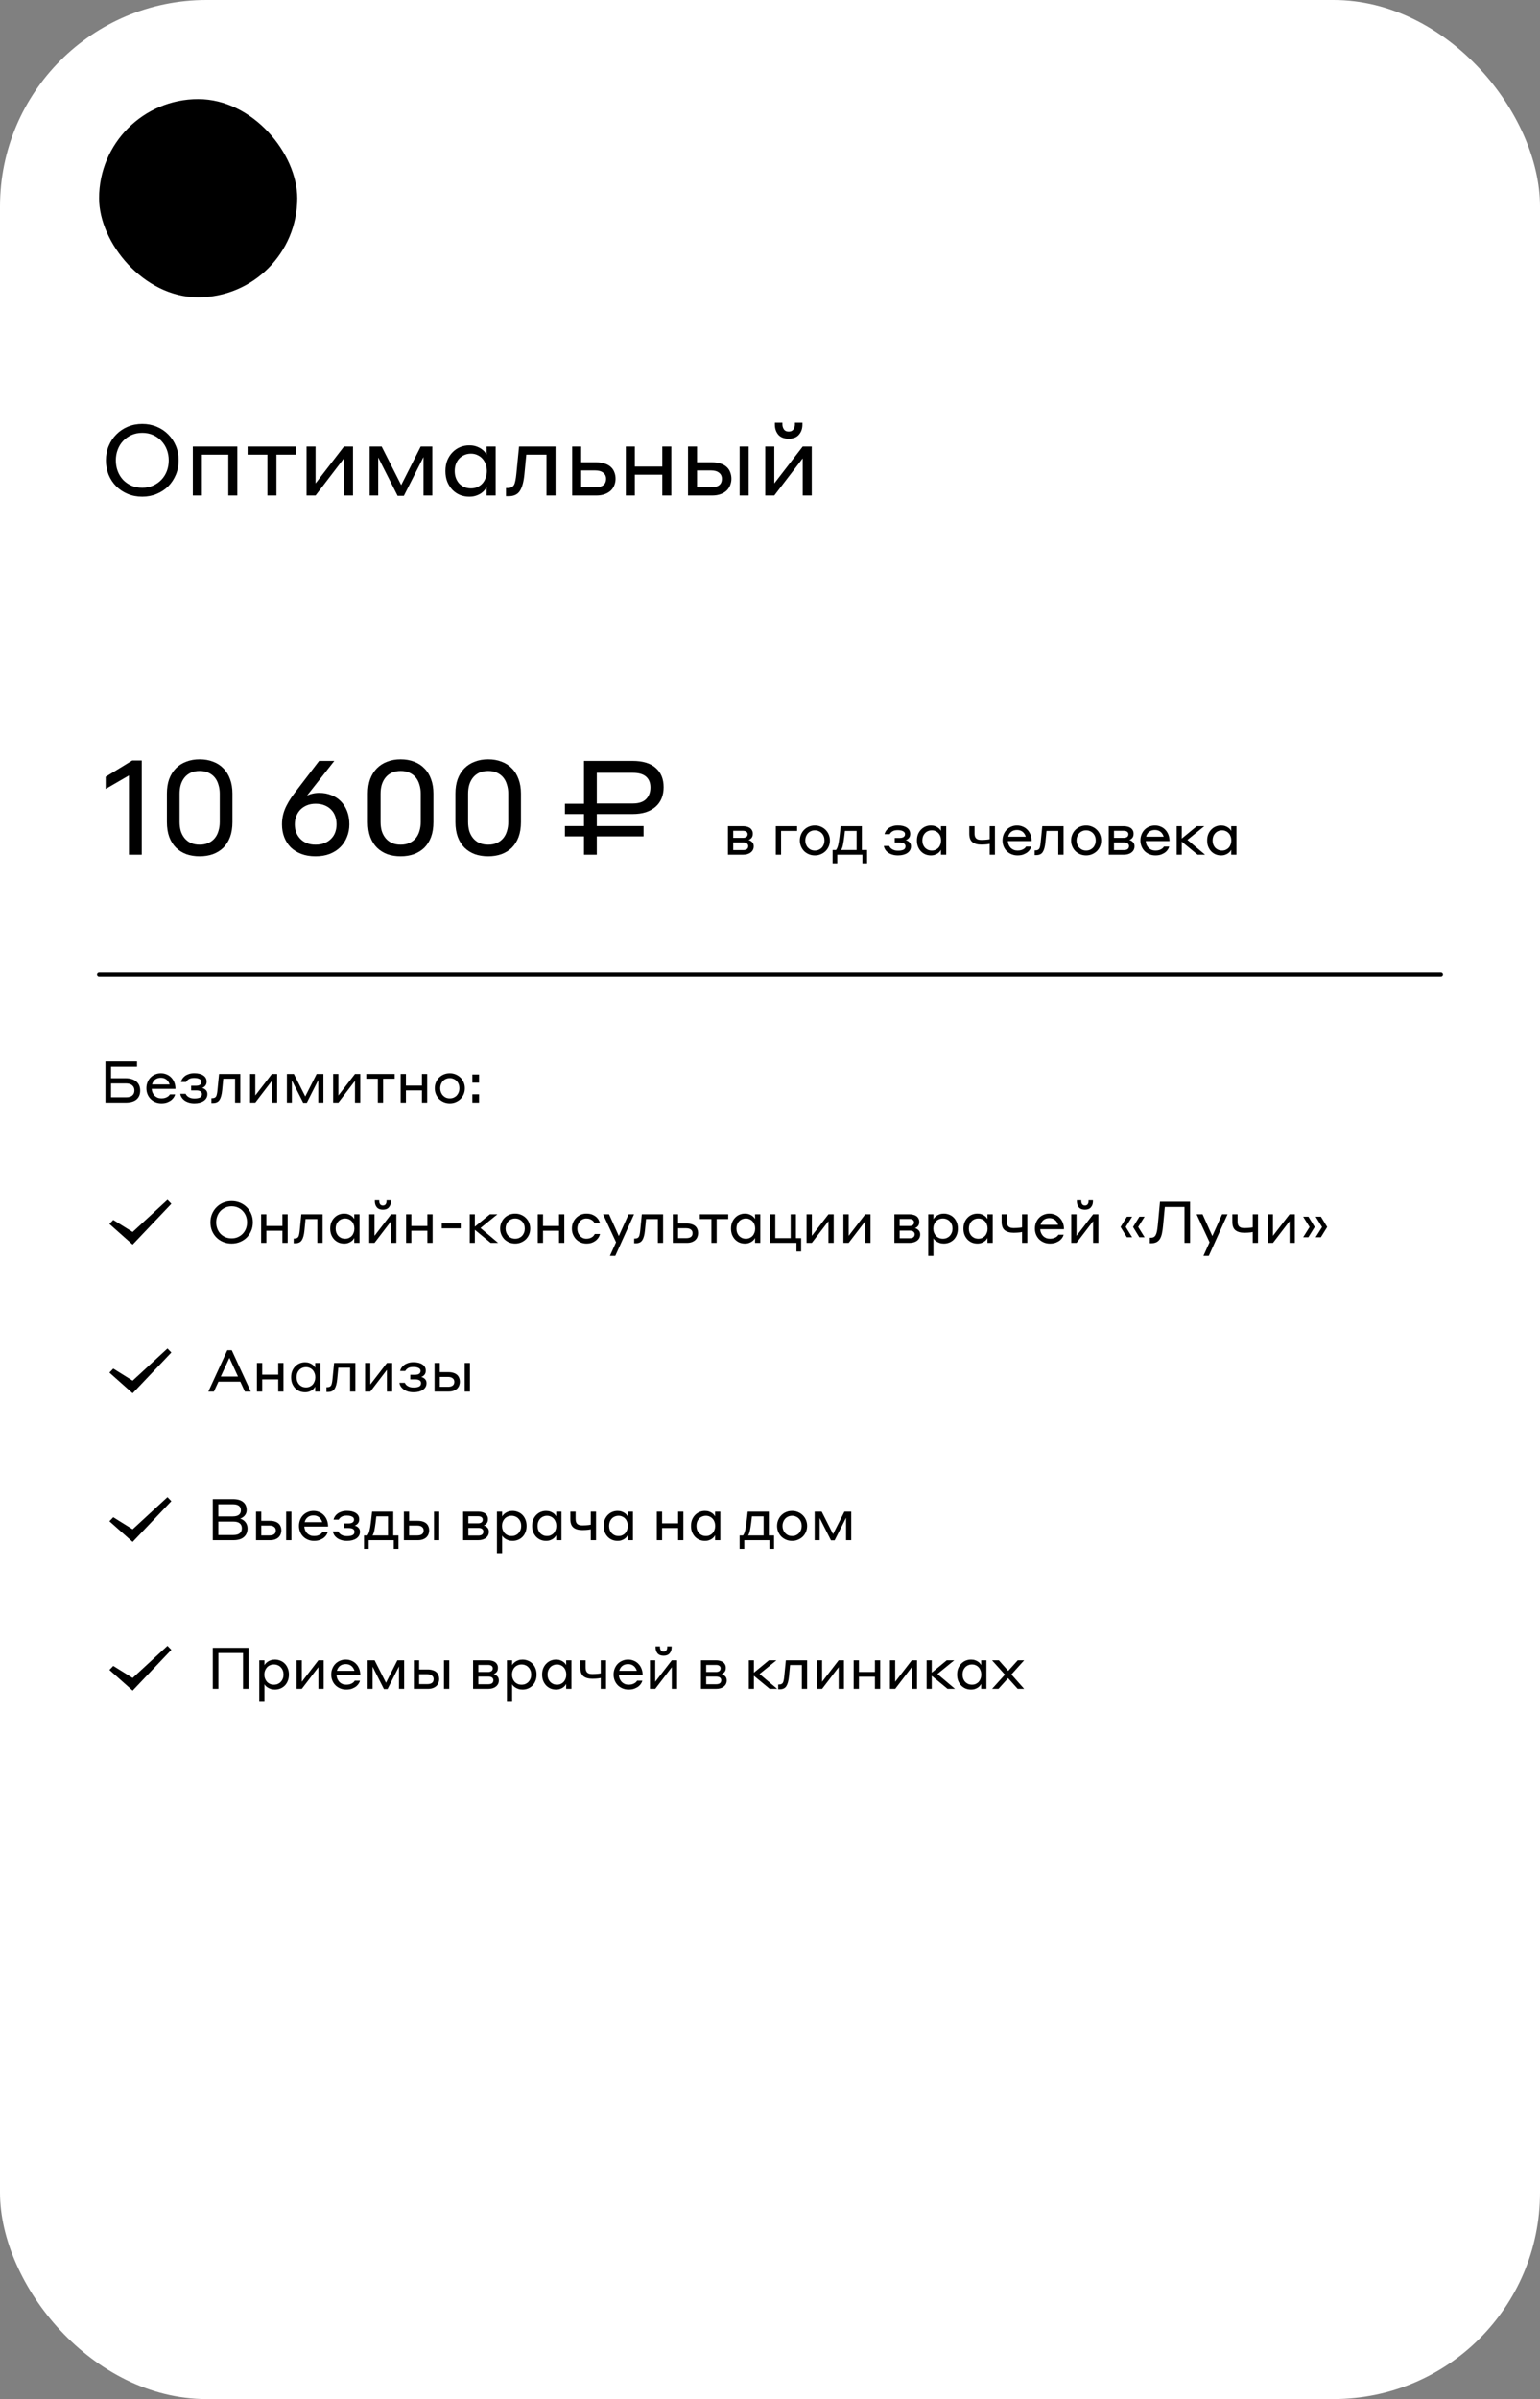
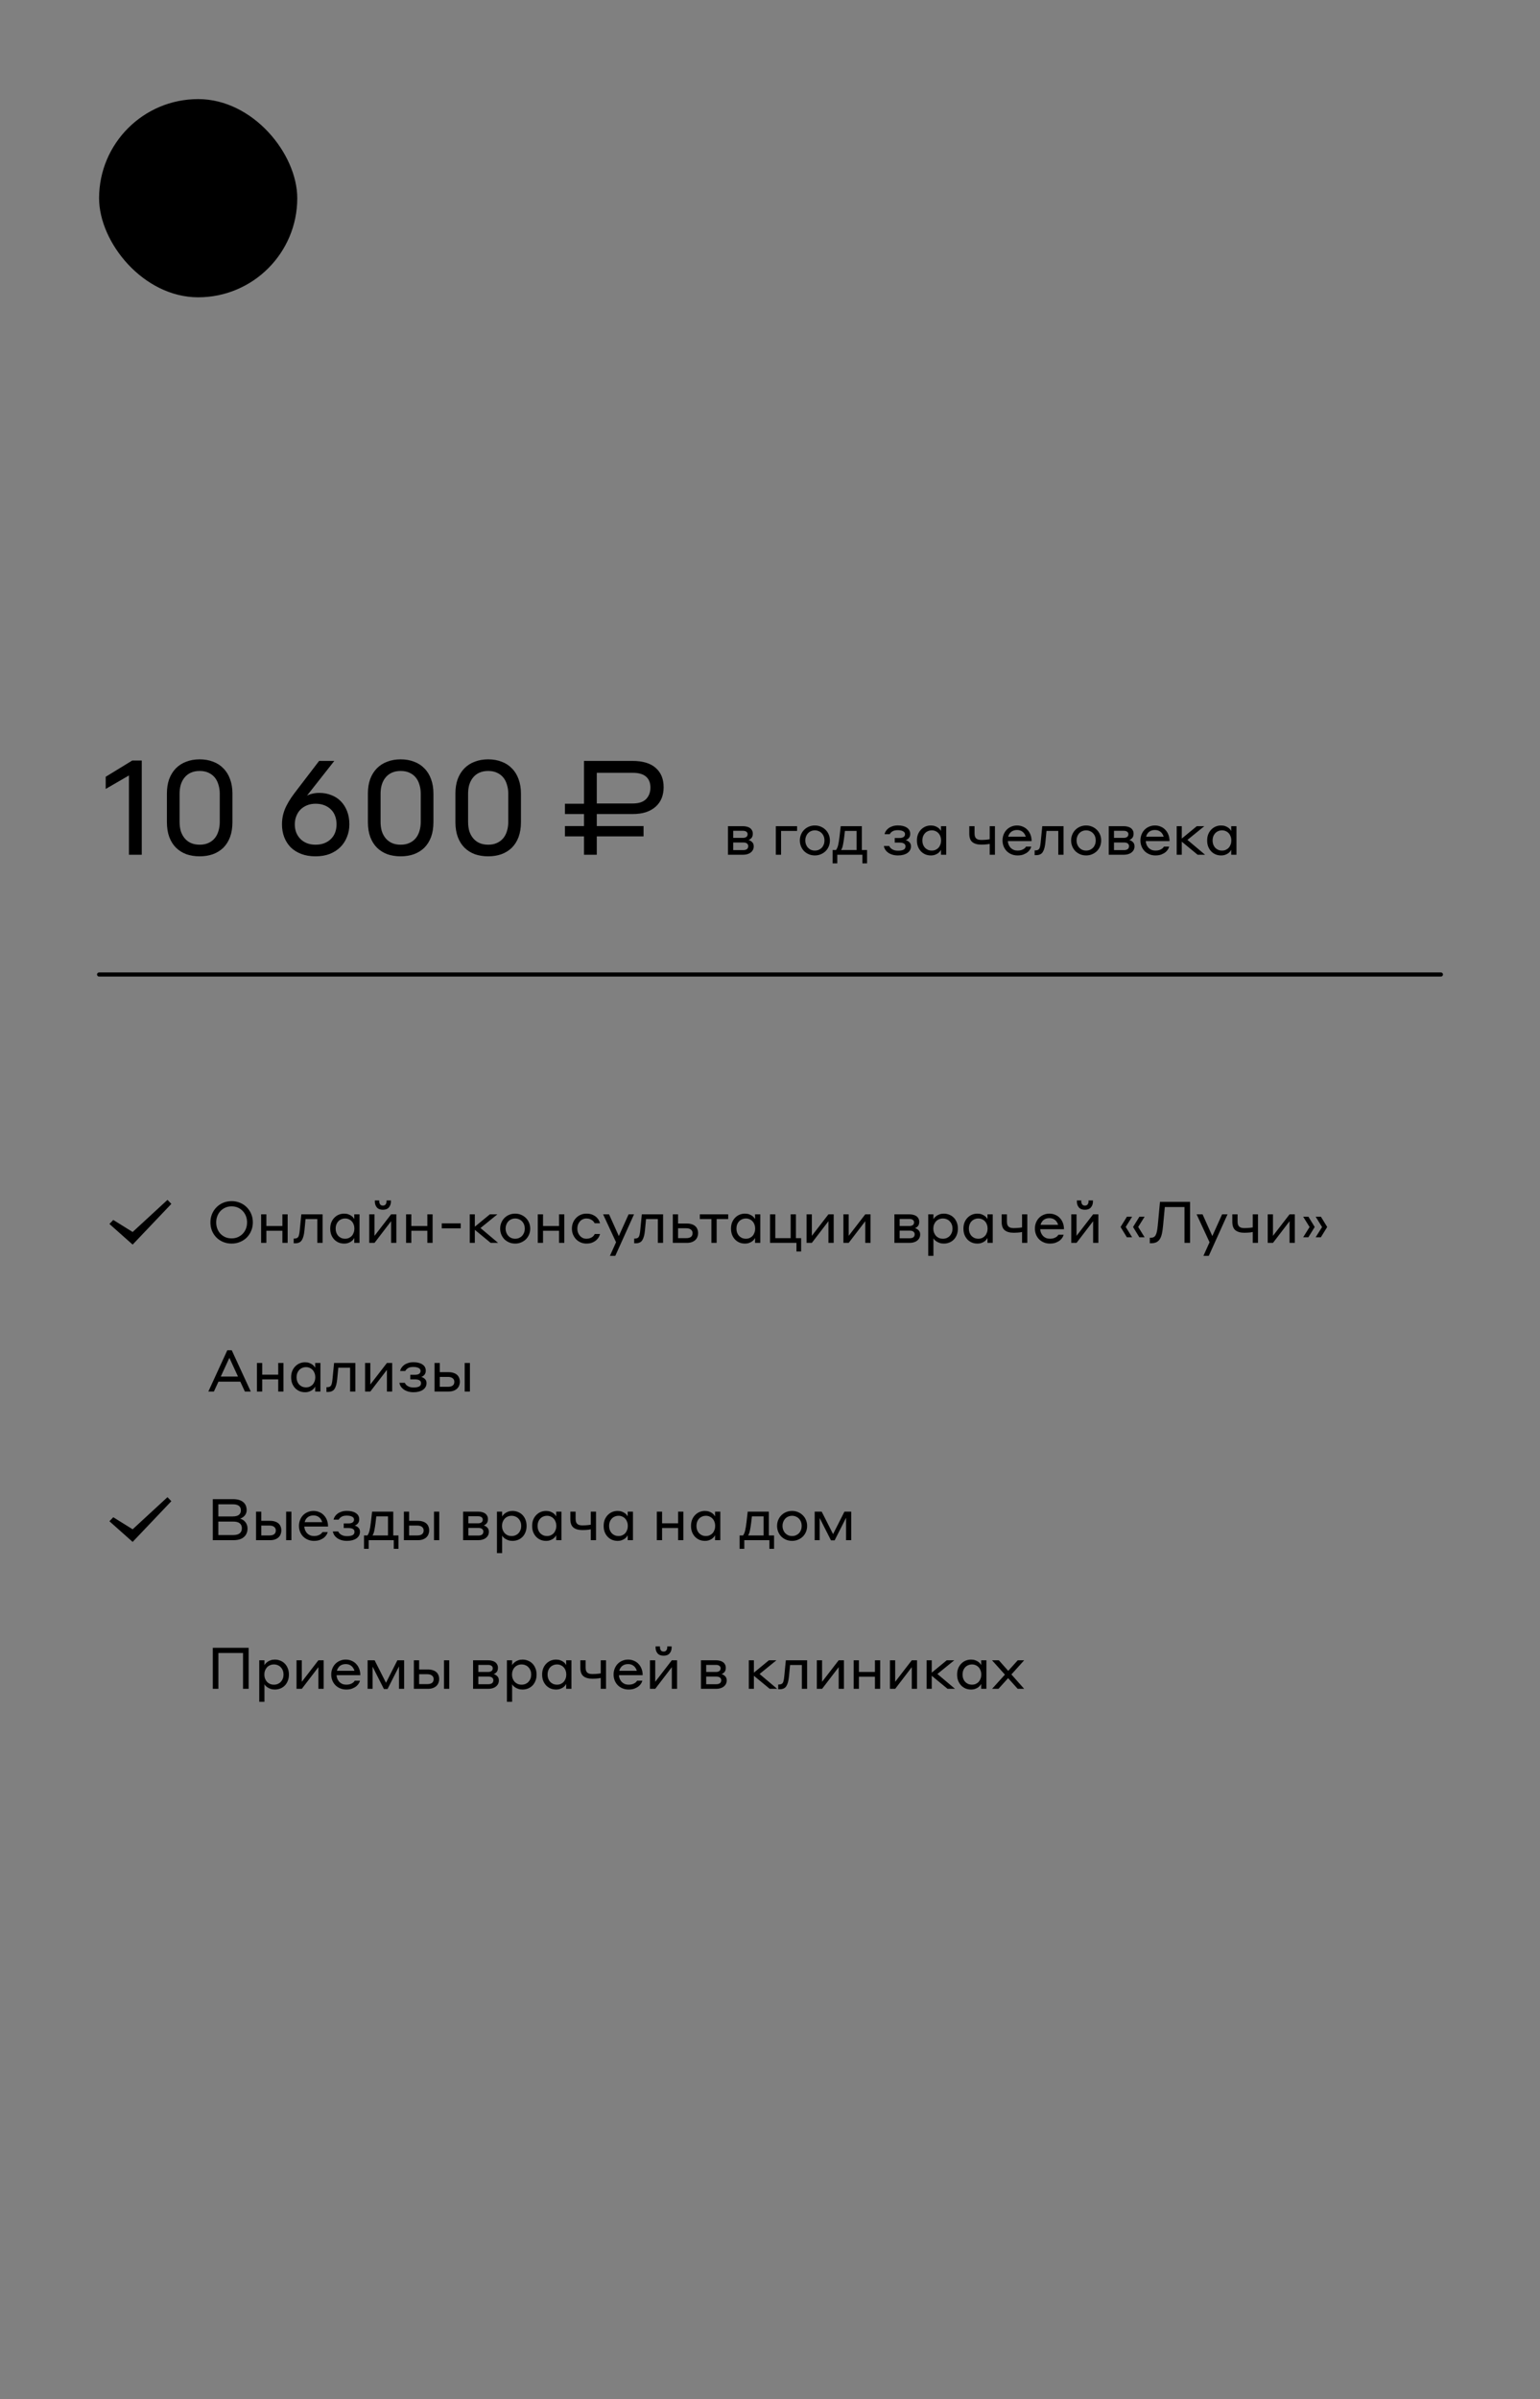
<svg xmlns="http://www.w3.org/2000/svg" width="373" height="581" viewBox="0 0 373 581" fill="none">
  <rect x="0" y="0" width="373" height="581" fill="#808080" stroke="none" />
-   <rect width="373" height="581" rx="50" fill="white" style="fill:white;fill-opacity:1;" />
  <rect x="24" y="24" width="48" height="48" rx="24" fill="#FF7377" style="fill:#FF7377;fill:color(display-p3 1 0.451 0.467);fill-opacity:1;" />
  <path fill-rule="evenodd" clip-rule="evenodd" d="M47 38H49C50.117 40.736 53.109 42 56 42H57L56 52L48 58L40 52L39 42H40C42.886 42 45.913 40.665 47 38ZM47.111 47.111L44 47.5V48.5L47.111 48.889L47.5 52H48.5L48.889 48.889L52 48.5V47.5L48.889 47.111L48.5 44H47.5L47.111 47.111Z" fill="#EDEBCC" style="fill:#EDEBCC;fill:color(display-p3 0.929 0.922 0.8);fill-opacity:1;" />
-   <path d="M34.464 120.288C33.184 120.288 32.008 120.064 30.936 119.616C29.864 119.168 28.936 118.552 28.152 117.768C27.368 116.984 26.752 116.056 26.304 114.984C25.872 113.896 25.656 112.728 25.656 111.48C25.656 110.232 25.88 109.072 26.328 108C26.776 106.928 27.392 106 28.176 105.216C28.96 104.416 29.888 103.792 30.96 103.344C32.032 102.896 33.2 102.672 34.464 102.672C35.712 102.672 36.872 102.896 37.944 103.344C39.032 103.792 39.968 104.416 40.752 105.216C41.536 106 42.152 106.928 42.6 108C43.048 109.072 43.272 110.232 43.272 111.48C43.272 112.728 43.048 113.888 42.6 114.96C42.152 116.032 41.536 116.968 40.752 117.768C39.968 118.552 39.032 119.168 37.944 119.616C36.872 120.064 35.712 120.288 34.464 120.288ZM34.464 118.128C35.424 118.128 36.296 117.952 37.08 117.6C37.864 117.248 38.536 116.776 39.096 116.184C39.672 115.576 40.112 114.872 40.416 114.072C40.72 113.256 40.872 112.392 40.872 111.48C40.872 110.568 40.72 109.712 40.416 108.912C40.112 108.112 39.672 107.408 39.096 106.8C38.536 106.192 37.864 105.712 37.08 105.36C36.296 105.008 35.424 104.832 34.464 104.832C33.504 104.832 32.632 105.008 31.848 105.36C31.064 105.712 30.384 106.192 29.808 106.8C29.248 107.392 28.816 108.096 28.512 108.912C28.208 109.712 28.056 110.568 28.056 111.48C28.056 112.408 28.208 113.28 28.512 114.096C28.816 114.896 29.248 115.6 29.808 116.208C30.384 116.8 31.064 117.272 31.848 117.624C32.632 117.96 33.504 118.128 34.464 118.128ZM46.706 108.144H57.482V120H55.298V110.112H48.89V120H46.706V108.144ZM64.771 110.112H59.971V108.144H71.755V110.112H66.955V120H64.771V110.112ZM74.246 108.144H76.43V117.072L83.318 108.144H85.502V120H83.318V111L76.43 120H74.246V108.144ZM89.539 108.144H92.443L97.171 117.48L101.899 108.144H104.707V120H102.571V110.688L97.819 120.072H96.307L91.603 110.784V120H89.539V108.144ZM117.867 117.96C117.787 118.104 117.651 118.312 117.459 118.584C117.267 118.84 117.003 119.096 116.667 119.352C116.331 119.608 115.915 119.824 115.419 120C114.923 120.192 114.339 120.288 113.667 120.288C112.883 120.288 112.139 120.152 111.435 119.88C110.747 119.592 110.139 119.184 109.611 118.656C109.083 118.112 108.659 117.456 108.339 116.688C108.035 115.92 107.883 115.048 107.883 114.072C107.883 113.112 108.035 112.248 108.339 111.48C108.659 110.712 109.083 110.064 109.611 109.536C110.139 108.992 110.747 108.576 111.435 108.288C112.139 108 112.883 107.856 113.667 107.856C114.307 107.856 114.875 107.944 115.371 108.12C115.867 108.296 116.283 108.504 116.619 108.744C116.971 108.984 117.243 109.232 117.435 109.488C117.643 109.744 117.787 109.952 117.867 110.112V108.144H120.051V120H117.867V117.96ZM117.915 114.072C117.915 113.48 117.819 112.928 117.627 112.416C117.451 111.904 117.195 111.464 116.859 111.096C116.523 110.712 116.115 110.416 115.635 110.208C115.171 109.984 114.651 109.872 114.075 109.872C113.483 109.872 112.939 109.984 112.443 110.208C111.963 110.416 111.547 110.712 111.195 111.096C110.859 111.464 110.595 111.904 110.403 112.416C110.227 112.928 110.139 113.48 110.139 114.072C110.139 114.664 110.227 115.216 110.403 115.728C110.595 116.24 110.859 116.688 111.195 117.072C111.547 117.44 111.963 117.736 112.443 117.96C112.939 118.168 113.483 118.272 114.075 118.272C114.651 118.272 115.171 118.168 115.635 117.96C116.115 117.736 116.523 117.44 116.859 117.072C117.195 116.688 117.451 116.24 117.627 115.728C117.819 115.216 117.915 114.664 117.915 114.072ZM125.719 108.144H134.551V120H132.367V110.112H127.471L127.015 114.864C126.839 116.688 126.471 118.032 125.911 118.896C125.367 119.744 124.463 120.168 123.199 120.168H122.551V118.2H122.839C123.239 118.2 123.567 118.144 123.823 118.032C124.095 117.92 124.311 117.736 124.471 117.48C124.631 117.208 124.751 116.848 124.831 116.4C124.927 115.952 125.007 115.392 125.071 114.72L125.719 108.144ZM144.367 111.96C145.183 111.96 145.887 112.064 146.479 112.272C147.087 112.464 147.583 112.744 147.967 113.112C148.351 113.464 148.631 113.888 148.808 114.384C148.999 114.864 149.095 115.384 149.095 115.944C149.095 116.472 148.999 116.984 148.808 117.48C148.631 117.96 148.351 118.392 147.967 118.776C147.583 119.144 147.095 119.44 146.503 119.664C145.911 119.888 145.207 120 144.391 120H138.583V108.144H140.767V111.96H144.367ZM140.767 113.928V118.032H144.127C144.991 118.032 145.647 117.864 146.095 117.528C146.559 117.192 146.791 116.664 146.791 115.944C146.791 115.32 146.559 114.832 146.095 114.48C145.647 114.112 144.991 113.928 144.127 113.928H140.767ZM151.58 108.144H153.764V112.992H160.412V108.144H162.596V120H160.412V114.96H153.764V120H151.58V108.144ZM172.423 111.96C173.239 111.96 173.943 112.064 174.535 112.272C175.143 112.464 175.639 112.744 176.023 113.112C176.407 113.464 176.687 113.888 176.863 114.384C177.055 114.864 177.151 115.384 177.151 115.944C177.151 116.472 177.055 116.984 176.863 117.48C176.687 117.96 176.407 118.392 176.023 118.776C175.639 119.144 175.151 119.44 174.559 119.664C173.967 119.888 173.263 120 172.447 120H166.639V108.144H168.823V111.96H172.423ZM168.823 113.928V118.032H172.183C173.047 118.032 173.703 117.864 174.151 117.528C174.615 117.192 174.847 116.664 174.847 115.944C174.847 115.32 174.615 114.832 174.151 114.48C173.703 114.112 173.047 113.928 172.183 113.928H168.823ZM179.143 108.144H181.327V120H179.143V108.144ZM185.354 108.144H187.538V117.072L194.426 108.144H196.61V120H194.426V111L187.538 120H185.354V108.144ZM191.018 104.52C191.546 104.52 191.93 104.344 192.17 103.992C192.41 103.64 192.53 103.24 192.53 102.792V102.384H194.354V102.84C194.354 103.8 194.074 104.608 193.514 105.264C192.97 105.92 192.138 106.248 191.018 106.248C189.898 106.248 189.058 105.92 188.498 105.264C187.954 104.608 187.682 103.8 187.682 102.84V102.384H189.506V102.792C189.506 103.224 189.626 103.624 189.866 103.992C190.106 104.344 190.49 104.52 191.018 104.52Z" fill="#022028" style="fill:#022028;fill:color(display-p3 0.008 0.126 0.157);fill-opacity:1;" />
  <path d="M34.336 207H31.232V187.8L25.6 191.064V188.12L32.032 184.184H34.336V207ZM48.362 183.896C49.557 183.896 50.645 184.088 51.626 184.472C52.607 184.835 53.439 185.379 54.122 186.104C54.826 186.808 55.359 187.672 55.722 188.696C56.106 189.72 56.298 190.883 56.298 192.184V199.096C56.298 200.461 56.106 201.667 55.722 202.712C55.338 203.736 54.794 204.6 54.09 205.304C53.386 205.987 52.543 206.509 51.562 206.872C50.602 207.213 49.535 207.384 48.362 207.384C47.189 207.384 46.111 207.213 45.13 206.872C44.17 206.509 43.338 205.987 42.634 205.304C41.93 204.6 41.386 203.736 41.002 202.712C40.618 201.667 40.426 200.461 40.426 199.096V192.184C40.426 190.883 40.607 189.72 40.97 188.696C41.354 187.672 41.887 186.808 42.57 186.104C43.274 185.379 44.117 184.835 45.098 184.472C46.079 184.088 47.167 183.896 48.362 183.896ZM48.362 204.568C49.173 204.568 49.877 204.429 50.474 204.152C51.093 203.875 51.605 203.491 52.01 203C52.415 202.509 52.714 201.933 52.906 201.272C53.119 200.589 53.226 199.853 53.226 199.064V192.216C53.226 191.427 53.119 190.701 52.906 190.04C52.714 189.357 52.415 188.771 52.01 188.28C51.605 187.789 51.093 187.405 50.474 187.128C49.877 186.851 49.173 186.712 48.362 186.712C47.551 186.712 46.837 186.851 46.218 187.128C45.621 187.405 45.119 187.789 44.714 188.28C44.309 188.771 43.999 189.357 43.786 190.04C43.594 190.701 43.498 191.427 43.498 192.216V199.064C43.498 199.853 43.594 200.589 43.786 201.272C43.999 201.933 44.309 202.509 44.714 203C45.119 203.491 45.621 203.875 46.218 204.152C46.837 204.429 47.551 204.568 48.362 204.568ZM84.619 199.64C84.619 200.728 84.427 201.741 84.043 202.68C83.68 203.619 83.147 204.44 82.443 205.144C81.739 205.848 80.875 206.403 79.851 206.808C78.848 207.192 77.707 207.384 76.427 207.384C75.126 207.384 73.974 207.192 72.971 206.808C71.968 206.424 71.115 205.891 70.411 205.208C69.728 204.504 69.206 203.683 68.843 202.744C68.48 201.805 68.299 200.771 68.299 199.64C68.299 198.787 68.395 197.987 68.587 197.24C68.779 196.493 69.046 195.789 69.387 195.128C69.728 194.445 70.112 193.795 70.539 193.176C70.987 192.536 71.467 191.885 71.979 191.224L77.291 184.28H80.971L74.347 192.696C74.731 192.483 75.168 192.323 75.659 192.216C76.171 192.088 76.736 192.024 77.355 192.024C78.4 192.024 79.371 192.205 80.267 192.568C81.163 192.909 81.931 193.411 82.571 194.072C83.211 194.733 83.712 195.533 84.075 196.472C84.438 197.411 84.619 198.467 84.619 199.64ZM81.515 199.64C81.515 198.936 81.408 198.285 81.195 197.688C80.982 197.069 80.651 196.536 80.203 196.088C79.776 195.64 79.243 195.288 78.603 195.032C77.984 194.776 77.259 194.648 76.427 194.648C75.659 194.648 74.966 194.776 74.347 195.032C73.728 195.288 73.195 195.64 72.747 196.088C72.32 196.536 71.99 197.069 71.755 197.688C71.52 198.285 71.403 198.936 71.403 199.64C71.403 200.323 71.51 200.963 71.723 201.56C71.958 202.157 72.288 202.68 72.715 203.128C73.142 203.576 73.664 203.928 74.283 204.184C74.902 204.44 75.616 204.568 76.427 204.568C77.259 204.568 77.984 204.44 78.603 204.184C79.243 203.928 79.776 203.576 80.203 203.128C80.651 202.68 80.982 202.157 81.195 201.56C81.408 200.963 81.515 200.323 81.515 199.64ZM97.044 183.896C98.239 183.896 99.327 184.088 100.309 184.472C101.29 184.835 102.122 185.379 102.805 186.104C103.509 186.808 104.042 187.672 104.405 188.696C104.789 189.72 104.981 190.883 104.981 192.184V199.096C104.981 200.461 104.789 201.667 104.405 202.712C104.021 203.736 103.477 204.6 102.773 205.304C102.069 205.987 101.226 206.509 100.245 206.872C99.284 207.213 98.218 207.384 97.044 207.384C95.871 207.384 94.794 207.213 93.812 206.872C92.853 206.509 92.02 205.987 91.317 205.304C90.612 204.6 90.069 203.736 89.684 202.712C89.3 201.667 89.109 200.461 89.109 199.096V192.184C89.109 190.883 89.29 189.72 89.653 188.696C90.037 187.672 90.57 186.808 91.252 186.104C91.957 185.379 92.799 184.835 93.781 184.472C94.762 184.088 95.85 183.896 97.044 183.896ZM97.044 204.568C97.855 204.568 98.559 204.429 99.156 204.152C99.775 203.875 100.287 203.491 100.693 203C101.098 202.509 101.397 201.933 101.589 201.272C101.802 200.589 101.909 199.853 101.909 199.064V192.216C101.909 191.427 101.802 190.701 101.589 190.04C101.397 189.357 101.098 188.771 100.693 188.28C100.287 187.789 99.775 187.405 99.156 187.128C98.559 186.851 97.855 186.712 97.044 186.712C96.234 186.712 95.519 186.851 94.9 187.128C94.303 187.405 93.802 187.789 93.397 188.28C92.991 188.771 92.682 189.357 92.469 190.04C92.276 190.701 92.18 191.427 92.18 192.216V199.064C92.18 199.853 92.276 200.589 92.469 201.272C92.682 201.933 92.991 202.509 93.397 203C93.802 203.491 94.303 203.875 94.9 204.152C95.519 204.429 96.234 204.568 97.044 204.568ZM118.241 183.896C119.435 183.896 120.523 184.088 121.505 184.472C122.486 184.835 123.318 185.379 124.001 186.104C124.705 186.808 125.238 187.672 125.601 188.696C125.985 189.72 126.177 190.883 126.177 192.184V199.096C126.177 200.461 125.985 201.667 125.601 202.712C125.217 203.736 124.673 204.6 123.969 205.304C123.265 205.987 122.422 206.509 121.441 206.872C120.481 207.213 119.414 207.384 118.241 207.384C117.067 207.384 115.99 207.213 115.009 206.872C114.049 206.509 113.217 205.987 112.513 205.304C111.809 204.6 111.265 203.736 110.881 202.712C110.497 201.667 110.305 200.461 110.305 199.096V192.184C110.305 190.883 110.486 189.72 110.849 188.696C111.233 187.672 111.766 186.808 112.449 186.104C113.153 185.379 113.995 184.835 114.977 184.472C115.958 184.088 117.046 183.896 118.241 183.896ZM118.241 204.568C119.051 204.568 119.755 204.429 120.353 204.152C120.971 203.875 121.483 203.491 121.889 203C122.294 202.509 122.593 201.933 122.785 201.272C122.998 200.589 123.105 199.853 123.105 199.064V192.216C123.105 191.427 122.998 190.701 122.785 190.04C122.593 189.357 122.294 188.771 121.889 188.28C121.483 187.789 120.971 187.405 120.353 187.128C119.755 186.851 119.051 186.712 118.241 186.712C117.43 186.712 116.715 186.851 116.097 187.128C115.499 187.405 114.998 187.789 114.593 188.28C114.187 188.771 113.878 189.357 113.665 190.04C113.473 190.701 113.377 191.427 113.377 192.216V199.064C113.377 199.853 113.473 200.589 113.665 201.272C113.878 201.933 114.187 202.509 114.593 203C114.998 203.491 115.499 203.875 116.097 204.152C116.715 204.429 117.43 204.568 118.241 204.568ZM136.834 200.056H141.442V197.144H136.834V194.648H141.442V184.28H153.186C155.682 184.28 157.559 184.845 158.818 185.976C160.098 187.085 160.738 188.643 160.738 190.648C160.738 191.608 160.578 192.493 160.258 193.304C159.938 194.093 159.458 194.776 158.818 195.352C158.178 195.928 157.388 196.376 156.45 196.696C155.511 196.995 154.423 197.144 153.186 197.144H144.546V200.056H155.874V202.552H144.546V207H141.442V202.552H136.834V200.056ZM144.546 187.16V194.584H153.282C154.711 194.584 155.778 194.232 156.482 193.528C157.186 192.803 157.538 191.864 157.538 190.712C157.538 189.581 157.186 188.707 156.482 188.088C155.778 187.469 154.711 187.16 153.282 187.16H144.546Z" fill="#022028" style="fill:#022028;fill:color(display-p3 0.008 0.126 0.157);fill-opacity:1;" />
  <path d="M176.316 200.084H179.956C180.283 200.084 180.591 200.121 180.88 200.196C181.169 200.261 181.421 200.369 181.636 200.518C181.851 200.667 182.019 200.859 182.14 201.092C182.271 201.316 182.336 201.587 182.336 201.904C182.336 202.343 182.229 202.688 182.014 202.94C181.799 203.183 181.561 203.346 181.3 203.43C181.627 203.514 181.916 203.682 182.168 203.934C182.429 204.177 182.56 204.517 182.56 204.956C182.56 205.572 182.322 206.067 181.846 206.44C181.379 206.813 180.754 207 179.97 207H176.316V200.084ZM177.59 201.204V202.912H179.956C180.283 202.912 180.549 202.842 180.754 202.702C180.969 202.562 181.076 202.333 181.076 202.016C181.076 201.764 180.978 201.568 180.782 201.428C180.586 201.279 180.311 201.204 179.956 201.204H177.59ZM177.59 204.032V205.88H179.984C180.815 205.88 181.23 205.553 181.23 204.9C181.23 204.657 181.132 204.452 180.936 204.284C180.74 204.116 180.427 204.032 179.998 204.032H177.59ZM187.91 200.084H193.062V201.232H189.184V207H187.91V200.084ZM197.369 199.916C197.883 199.916 198.359 200.009 198.797 200.196C199.245 200.383 199.633 200.639 199.959 200.966C200.286 201.283 200.543 201.666 200.729 202.114C200.916 202.553 201.009 203.029 201.009 203.542C201.009 204.055 200.916 204.536 200.729 204.984C200.543 205.423 200.286 205.805 199.959 206.132C199.633 206.449 199.245 206.701 198.797 206.888C198.359 207.075 197.883 207.168 197.369 207.168C196.847 207.168 196.361 207.075 195.913 206.888C195.475 206.701 195.092 206.449 194.765 206.132C194.448 205.805 194.196 205.423 194.009 204.984C193.823 204.536 193.729 204.055 193.729 203.542C193.729 203.029 193.823 202.553 194.009 202.114C194.196 201.666 194.448 201.283 194.765 200.966C195.092 200.639 195.475 200.383 195.913 200.196C196.361 200.009 196.847 199.916 197.369 199.916ZM197.369 205.992C197.715 205.992 198.027 205.931 198.307 205.81C198.597 205.679 198.844 205.507 199.049 205.292C199.255 205.068 199.413 204.807 199.525 204.508C199.637 204.209 199.693 203.887 199.693 203.542C199.693 203.197 199.637 202.875 199.525 202.576C199.413 202.277 199.255 202.021 199.049 201.806C198.844 201.582 198.597 201.409 198.307 201.288C198.027 201.157 197.715 201.092 197.369 201.092C197.024 201.092 196.707 201.157 196.417 201.288C196.137 201.409 195.895 201.582 195.689 201.806C195.484 202.03 195.325 202.291 195.213 202.59C195.101 202.889 195.045 203.206 195.045 203.542C195.045 203.878 195.101 204.195 195.213 204.494C195.325 204.793 195.484 205.054 195.689 205.278C195.895 205.502 196.137 205.679 196.417 205.81C196.707 205.931 197.024 205.992 197.369 205.992ZM207.476 201.232H204.648L204.466 202.772C204.364 203.575 204.261 204.219 204.158 204.704C204.056 205.18 203.911 205.563 203.724 205.852H207.476V201.232ZM201.666 209.086V205.852H202.492C202.707 205.572 202.875 205.189 202.996 204.704C203.118 204.209 203.23 203.533 203.332 202.674L203.626 200.084H208.75V205.852H210.01V209.086H208.876V207H202.8V209.086H201.666ZM217.509 206.02C218.069 206.02 218.508 205.945 218.825 205.796C219.152 205.637 219.315 205.362 219.315 204.97C219.315 204.363 218.83 204.06 217.859 204.06H216.711V202.94H217.873C218.284 202.94 218.606 202.865 218.839 202.716C219.082 202.557 219.203 202.315 219.203 201.988C219.203 201.689 219.044 201.461 218.727 201.302C218.419 201.134 217.99 201.05 217.439 201.05C216.879 201.05 216.45 201.148 216.151 201.344C215.852 201.531 215.633 201.759 215.493 202.03H214.247C214.294 201.778 214.396 201.526 214.555 201.274C214.723 201.013 214.938 200.784 215.199 200.588C215.47 200.383 215.792 200.219 216.165 200.098C216.548 199.967 216.982 199.902 217.467 199.902C218.4 199.902 219.133 200.084 219.665 200.448C220.197 200.803 220.463 201.302 220.463 201.946C220.463 202.357 220.351 202.693 220.127 202.954C219.912 203.206 219.656 203.374 219.357 203.458C219.712 203.551 220.015 203.724 220.267 203.976C220.519 204.219 220.645 204.545 220.645 204.956C220.645 205.301 220.57 205.609 220.421 205.88C220.272 206.151 220.057 206.384 219.777 206.58C219.506 206.767 219.18 206.911 218.797 207.014C218.414 207.117 217.985 207.168 217.509 207.168C216.986 207.168 216.52 207.103 216.109 206.972C215.698 206.841 215.348 206.669 215.059 206.454C214.779 206.239 214.555 205.997 214.387 205.726C214.219 205.446 214.116 205.166 214.079 204.886H215.381C215.437 205.007 215.516 205.138 215.619 205.278C215.731 205.409 215.871 205.53 216.039 205.642C216.216 205.754 216.426 205.847 216.669 205.922C216.912 205.987 217.192 206.02 217.509 206.02ZM227.91 205.81C227.864 205.894 227.784 206.015 227.672 206.174C227.56 206.323 227.406 206.473 227.21 206.622C227.014 206.771 226.772 206.897 226.482 207C226.193 207.112 225.852 207.168 225.46 207.168C225.003 207.168 224.569 207.089 224.158 206.93C223.757 206.762 223.402 206.524 223.094 206.216C222.786 205.899 222.539 205.516 222.352 205.068C222.175 204.62 222.086 204.111 222.086 203.542C222.086 202.982 222.175 202.478 222.352 202.03C222.539 201.582 222.786 201.204 223.094 200.896C223.402 200.579 223.757 200.336 224.158 200.168C224.569 200 225.003 199.916 225.46 199.916C225.834 199.916 226.165 199.967 226.454 200.07C226.744 200.173 226.986 200.294 227.182 200.434C227.388 200.574 227.546 200.719 227.658 200.868C227.78 201.017 227.864 201.139 227.91 201.232V200.084H229.184V207H227.91V205.81ZM227.938 203.542C227.938 203.197 227.882 202.875 227.77 202.576C227.668 202.277 227.518 202.021 227.322 201.806C227.126 201.582 226.888 201.409 226.608 201.288C226.338 201.157 226.034 201.092 225.698 201.092C225.353 201.092 225.036 201.157 224.746 201.288C224.466 201.409 224.224 201.582 224.018 201.806C223.822 202.021 223.668 202.277 223.556 202.576C223.454 202.875 223.402 203.197 223.402 203.542C223.402 203.887 223.454 204.209 223.556 204.508C223.668 204.807 223.822 205.068 224.018 205.292C224.224 205.507 224.466 205.679 224.746 205.81C225.036 205.931 225.353 205.992 225.698 205.992C226.034 205.992 226.338 205.931 226.608 205.81C226.888 205.679 227.126 205.507 227.322 205.292C227.518 205.068 227.668 204.807 227.77 204.508C227.882 204.209 227.938 203.887 227.938 203.542ZM239.71 204.368C239.542 204.405 239.355 204.438 239.15 204.466C238.973 204.485 238.763 204.503 238.52 204.522C238.277 204.541 238.007 204.55 237.708 204.55C236.756 204.55 236.028 204.349 235.524 203.948C235.02 203.547 234.768 202.865 234.768 201.904V200.084H236.042V201.764C236.042 202.035 236.065 202.273 236.112 202.478C236.168 202.683 236.257 202.856 236.378 202.996C236.509 203.136 236.681 203.243 236.896 203.318C237.111 203.383 237.381 203.416 237.708 203.416C238.007 203.416 238.277 203.407 238.52 203.388C238.772 203.369 238.987 203.351 239.164 203.332C239.369 203.304 239.551 203.276 239.71 203.248V200.084H240.984V207H239.71V204.368ZM246.334 199.916C246.838 199.916 247.305 200.009 247.734 200.196C248.173 200.373 248.546 200.63 248.854 200.966C249.172 201.293 249.419 201.689 249.596 202.156C249.774 202.613 249.862 203.127 249.862 203.696H244.108C244.127 204.023 244.197 204.326 244.318 204.606C244.44 204.877 244.598 205.119 244.794 205.334C245 205.539 245.242 205.703 245.522 205.824C245.812 205.936 246.124 205.992 246.46 205.992C246.806 205.992 247.1 205.955 247.342 205.88C247.594 205.796 247.8 205.703 247.958 205.6C248.126 205.488 248.252 205.381 248.336 205.278C248.43 205.166 248.49 205.082 248.518 205.026H249.778C249.75 205.175 249.671 205.371 249.54 205.614C249.41 205.857 249.214 206.095 248.952 206.328C248.691 206.552 248.355 206.748 247.944 206.916C247.534 207.084 247.039 207.168 246.46 207.168C245.928 207.168 245.438 207.075 244.99 206.888C244.542 206.701 244.155 206.445 243.828 206.118C243.511 205.791 243.264 205.409 243.086 204.97C242.909 204.522 242.82 204.046 242.82 203.542C242.82 203.019 242.909 202.539 243.086 202.1C243.264 201.652 243.506 201.269 243.814 200.952C244.132 200.625 244.505 200.373 244.934 200.196C245.364 200.009 245.83 199.916 246.334 199.916ZM246.334 201.008C245.774 201.008 245.308 201.153 244.934 201.442C244.57 201.731 244.323 202.128 244.192 202.632H248.448C248.29 202.109 248.028 201.708 247.664 201.428C247.3 201.148 246.857 201.008 246.334 201.008ZM252.446 200.084H257.598V207H256.324V201.232H253.468L253.202 204.004C253.099 205.068 252.884 205.852 252.558 206.356C252.24 206.851 251.713 207.098 250.976 207.098H250.598V205.95H250.766C250.999 205.95 251.19 205.917 251.34 205.852C251.498 205.787 251.624 205.679 251.718 205.53C251.811 205.371 251.881 205.161 251.928 204.9C251.984 204.639 252.03 204.312 252.068 203.92L252.446 200.084ZM263.072 199.916C263.585 199.916 264.061 200.009 264.5 200.196C264.948 200.383 265.335 200.639 265.662 200.966C265.989 201.283 266.245 201.666 266.432 202.114C266.619 202.553 266.712 203.029 266.712 203.542C266.712 204.055 266.619 204.536 266.432 204.984C266.245 205.423 265.989 205.805 265.662 206.132C265.335 206.449 264.948 206.701 264.5 206.888C264.061 207.075 263.585 207.168 263.072 207.168C262.549 207.168 262.064 207.075 261.616 206.888C261.177 206.701 260.795 206.449 260.468 206.132C260.151 205.805 259.899 205.423 259.712 204.984C259.525 204.536 259.432 204.055 259.432 203.542C259.432 203.029 259.525 202.553 259.712 202.114C259.899 201.666 260.151 201.283 260.468 200.966C260.795 200.639 261.177 200.383 261.616 200.196C262.064 200.009 262.549 199.916 263.072 199.916ZM263.072 205.992C263.417 205.992 263.73 205.931 264.01 205.81C264.299 205.679 264.547 205.507 264.752 205.292C264.957 205.068 265.116 204.807 265.228 204.508C265.34 204.209 265.396 203.887 265.396 203.542C265.396 203.197 265.34 202.875 265.228 202.576C265.116 202.277 264.957 202.021 264.752 201.806C264.547 201.582 264.299 201.409 264.01 201.288C263.73 201.157 263.417 201.092 263.072 201.092C262.727 201.092 262.409 201.157 262.12 201.288C261.84 201.409 261.597 201.582 261.392 201.806C261.187 202.03 261.028 202.291 260.916 202.59C260.804 202.889 260.748 203.206 260.748 203.542C260.748 203.878 260.804 204.195 260.916 204.494C261.028 204.793 261.187 205.054 261.392 205.278C261.597 205.502 261.84 205.679 262.12 205.81C262.409 205.931 262.727 205.992 263.072 205.992ZM268.543 200.084H272.183C272.51 200.084 272.818 200.121 273.107 200.196C273.397 200.261 273.649 200.369 273.863 200.518C274.078 200.667 274.246 200.859 274.367 201.092C274.498 201.316 274.563 201.587 274.563 201.904C274.563 202.343 274.456 202.688 274.241 202.94C274.027 203.183 273.789 203.346 273.527 203.43C273.854 203.514 274.143 203.682 274.395 203.934C274.657 204.177 274.787 204.517 274.787 204.956C274.787 205.572 274.549 206.067 274.073 206.44C273.607 206.813 272.981 207 272.197 207H268.543V200.084ZM269.817 201.204V202.912H272.183C272.51 202.912 272.776 202.842 272.981 202.702C273.196 202.562 273.303 202.333 273.303 202.016C273.303 201.764 273.205 201.568 273.009 201.428C272.813 201.279 272.538 201.204 272.183 201.204H269.817ZM269.817 204.032V205.88H272.211C273.042 205.88 273.457 205.553 273.457 204.9C273.457 204.657 273.359 204.452 273.163 204.284C272.967 204.116 272.655 204.032 272.225 204.032H269.817ZM279.736 199.916C280.24 199.916 280.706 200.009 281.136 200.196C281.574 200.373 281.948 200.63 282.256 200.966C282.573 201.293 282.82 201.689 282.998 202.156C283.175 202.613 283.264 203.127 283.264 203.696H277.51C277.528 204.023 277.598 204.326 277.72 204.606C277.841 204.877 278 205.119 278.196 205.334C278.401 205.539 278.644 205.703 278.924 205.824C279.213 205.936 279.526 205.992 279.862 205.992C280.207 205.992 280.501 205.955 280.744 205.88C280.996 205.796 281.201 205.703 281.36 205.6C281.528 205.488 281.654 205.381 281.738 205.278C281.831 205.166 281.892 205.082 281.92 205.026H283.18C283.152 205.175 283.072 205.371 282.942 205.614C282.811 205.857 282.615 206.095 282.354 206.328C282.092 206.552 281.756 206.748 281.346 206.916C280.935 207.084 280.44 207.168 279.862 207.168C279.33 207.168 278.84 207.075 278.392 206.888C277.944 206.701 277.556 206.445 277.23 206.118C276.912 205.791 276.665 205.409 276.488 204.97C276.31 204.522 276.222 204.046 276.222 203.542C276.222 203.019 276.31 202.539 276.488 202.1C276.665 201.652 276.908 201.269 277.216 200.952C277.533 200.625 277.906 200.373 278.336 200.196C278.765 200.009 279.232 199.916 279.736 199.916ZM279.736 201.008C279.176 201.008 278.709 201.153 278.336 201.442C277.972 201.731 277.724 202.128 277.594 202.632H281.85C281.691 202.109 281.43 201.708 281.066 201.428C280.702 201.148 280.258 201.008 279.736 201.008ZM285.004 200.084H286.236V203.08L289.876 200.084H291.696L287.608 203.402L291.878 207H290.072L286.236 203.836V207H285.004V200.084ZM298.207 205.81C298.16 205.894 298.081 206.015 297.969 206.174C297.857 206.323 297.703 206.473 297.507 206.622C297.311 206.771 297.068 206.897 296.779 207C296.489 207.112 296.149 207.168 295.757 207.168C295.299 207.168 294.865 207.089 294.455 206.93C294.053 206.762 293.699 206.524 293.391 206.216C293.083 205.899 292.835 205.516 292.649 205.068C292.471 204.62 292.383 204.111 292.383 203.542C292.383 202.982 292.471 202.478 292.649 202.03C292.835 201.582 293.083 201.204 293.391 200.896C293.699 200.579 294.053 200.336 294.455 200.168C294.865 200 295.299 199.916 295.757 199.916C296.13 199.916 296.461 199.967 296.751 200.07C297.04 200.173 297.283 200.294 297.479 200.434C297.684 200.574 297.843 200.719 297.955 200.868C298.076 201.017 298.16 201.139 298.207 201.232V200.084H299.481V207H298.207V205.81ZM298.235 203.542C298.235 203.197 298.179 202.875 298.067 202.576C297.964 202.277 297.815 202.021 297.619 201.806C297.423 201.582 297.185 201.409 296.905 201.288C296.634 201.157 296.331 201.092 295.995 201.092C295.649 201.092 295.332 201.157 295.043 201.288C294.763 201.409 294.52 201.582 294.315 201.806C294.119 202.021 293.965 202.277 293.853 202.576C293.75 202.875 293.699 203.197 293.699 203.542C293.699 203.887 293.75 204.209 293.853 204.508C293.965 204.807 294.119 205.068 294.315 205.292C294.52 205.507 294.763 205.679 295.043 205.81C295.332 205.931 295.649 205.992 295.995 205.992C296.331 205.992 296.634 205.931 296.905 205.81C297.185 205.679 297.423 205.507 297.619 205.292C297.815 205.068 297.964 204.807 298.067 204.508C298.179 204.209 298.235 203.887 298.235 203.542Z" fill="#678C95" style="fill:#678C95;fill:color(display-p3 0.404 0.549 0.584);fill-opacity:1;" />
  <path d="M24 236H349" stroke="#657276" stroke-opacity="0.3" style="stroke:#657276;stroke:color(display-p3 0.398 0.449 0.464);stroke-opacity:0.3;" stroke-linecap="round" />
-   <path d="M30.44 261.12C31.019 261.12 31.527 261.195 31.966 261.344C32.405 261.484 32.769 261.685 33.058 261.946C33.357 262.207 33.581 262.52 33.73 262.884C33.879 263.248 33.954 263.654 33.954 264.102C33.954 265.026 33.66 265.74 33.072 266.244C32.484 266.748 31.607 267 30.44 267H25.54V257.06H33.184V258.334H26.898V261.12H30.44ZM26.898 262.38V265.74H30.482C31.182 265.74 31.7 265.595 32.036 265.306C32.381 265.017 32.554 264.606 32.554 264.074C32.554 263.57 32.381 263.164 32.036 262.856C31.7 262.539 31.182 262.38 30.482 262.38H26.898ZM38.969 259.916C39.474 259.916 39.94 260.009 40.37 260.196C40.808 260.373 41.181 260.63 41.489 260.966C41.807 261.293 42.054 261.689 42.231 262.156C42.409 262.613 42.498 263.127 42.498 263.696H36.743C36.762 264.023 36.832 264.326 36.953 264.606C37.075 264.877 37.233 265.119 37.429 265.334C37.635 265.539 37.877 265.703 38.157 265.824C38.447 265.936 38.76 265.992 39.096 265.992C39.441 265.992 39.735 265.955 39.977 265.88C40.23 265.796 40.435 265.703 40.593 265.6C40.761 265.488 40.888 265.381 40.971 265.278C41.065 265.166 41.126 265.082 41.154 265.026H42.413C42.386 265.175 42.306 265.371 42.175 265.614C42.045 265.857 41.849 266.095 41.587 266.328C41.326 266.552 40.99 266.748 40.58 266.916C40.169 267.084 39.674 267.168 39.096 267.168C38.563 267.168 38.074 267.075 37.626 266.888C37.178 266.701 36.79 266.445 36.464 266.118C36.146 265.791 35.899 265.409 35.721 264.97C35.544 264.522 35.456 264.046 35.456 263.542C35.456 263.019 35.544 262.539 35.721 262.1C35.899 261.652 36.142 261.269 36.45 260.952C36.767 260.625 37.14 260.373 37.569 260.196C37.999 260.009 38.465 259.916 38.969 259.916ZM38.969 261.008C38.41 261.008 37.943 261.153 37.569 261.442C37.206 261.731 36.958 262.128 36.828 262.632H41.084C40.925 262.109 40.663 261.708 40.3 261.428C39.935 261.148 39.492 261.008 38.969 261.008ZM47.094 266.02C47.654 266.02 48.092 265.945 48.41 265.796C48.736 265.637 48.9 265.362 48.9 264.97C48.9 264.363 48.414 264.06 47.444 264.06H46.296V262.94H47.458C47.868 262.94 48.19 262.865 48.424 262.716C48.666 262.557 48.788 262.315 48.788 261.988C48.788 261.689 48.629 261.461 48.312 261.302C48.004 261.134 47.574 261.05 47.024 261.05C46.464 261.05 46.034 261.148 45.736 261.344C45.437 261.531 45.218 261.759 45.078 262.03H43.832C43.878 261.778 43.981 261.526 44.14 261.274C44.308 261.013 44.522 260.784 44.784 260.588C45.054 260.383 45.376 260.219 45.75 260.098C46.132 259.967 46.566 259.902 47.052 259.902C47.985 259.902 48.718 260.084 49.25 260.448C49.782 260.803 50.048 261.302 50.048 261.946C50.048 262.357 49.936 262.693 49.712 262.954C49.497 263.206 49.24 263.374 48.942 263.458C49.296 263.551 49.6 263.724 49.852 263.976C50.104 264.219 50.23 264.545 50.23 264.956C50.23 265.301 50.155 265.609 50.006 265.88C49.856 266.151 49.642 266.384 49.362 266.58C49.091 266.767 48.764 266.911 48.382 267.014C47.999 267.117 47.57 267.168 47.094 267.168C46.571 267.168 46.104 267.103 45.694 266.972C45.283 266.841 44.933 266.669 44.644 266.454C44.364 266.239 44.14 265.997 43.972 265.726C43.804 265.446 43.701 265.166 43.664 264.886H44.966C45.022 265.007 45.101 265.138 45.204 265.278C45.316 265.409 45.456 265.53 45.624 265.642C45.801 265.754 46.011 265.847 46.254 265.922C46.496 265.987 46.776 266.02 47.094 266.02ZM53.059 260.084H58.211V267H56.937V261.232H54.081L53.815 264.004C53.712 265.068 53.498 265.852 53.171 266.356C52.853 266.851 52.326 267.098 51.589 267.098H51.211V265.95H51.379C51.612 265.95 51.803 265.917 51.953 265.852C52.111 265.787 52.237 265.679 52.331 265.53C52.424 265.371 52.494 265.161 52.541 264.9C52.597 264.639 52.644 264.312 52.681 263.92L53.059 260.084ZM60.563 260.084H61.837V265.292L65.855 260.084H67.129V267H65.855V261.75L61.837 267H60.563V260.084ZM69.484 260.084H71.178L73.936 265.53L76.694 260.084H78.332V267H77.086V261.568L74.314 267.042H73.432L70.688 261.624V267H69.484V260.084ZM80.689 260.084H81.963V265.292L85.981 260.084H87.255V267H85.981V261.75L81.963 267H80.689V260.084ZM91.514 261.232H88.714V260.084H95.588V261.232H92.788V267H91.514V261.232ZM97.041 260.084H98.315V262.912H102.193V260.084H103.467V267H102.193V264.06H98.315V267H97.041V260.084ZM108.947 259.916C109.461 259.916 109.937 260.009 110.375 260.196C110.823 260.383 111.211 260.639 111.537 260.966C111.864 261.283 112.121 261.666 112.307 262.114C112.494 262.553 112.587 263.029 112.587 263.542C112.587 264.055 112.494 264.536 112.307 264.984C112.121 265.423 111.864 265.805 111.537 266.132C111.211 266.449 110.823 266.701 110.375 266.888C109.937 267.075 109.461 267.168 108.947 267.168C108.425 267.168 107.939 267.075 107.491 266.888C107.053 266.701 106.67 266.449 106.343 266.132C106.026 265.805 105.774 265.423 105.587 264.984C105.401 264.536 105.307 264.055 105.307 263.542C105.307 263.029 105.401 262.553 105.587 262.114C105.774 261.666 106.026 261.283 106.343 260.966C106.67 260.639 107.053 260.383 107.491 260.196C107.939 260.009 108.425 259.916 108.947 259.916ZM108.947 265.992C109.293 265.992 109.605 265.931 109.885 265.81C110.175 265.679 110.422 265.507 110.627 265.292C110.833 265.068 110.991 264.807 111.103 264.508C111.215 264.209 111.271 263.887 111.271 263.542C111.271 263.197 111.215 262.875 111.103 262.576C110.991 262.277 110.833 262.021 110.627 261.806C110.422 261.582 110.175 261.409 109.885 261.288C109.605 261.157 109.293 261.092 108.947 261.092C108.602 261.092 108.285 261.157 107.995 261.288C107.715 261.409 107.473 261.582 107.267 261.806C107.062 262.03 106.903 262.291 106.791 262.59C106.679 262.889 106.623 263.206 106.623 263.542C106.623 263.878 106.679 264.195 106.791 264.494C106.903 264.793 107.062 265.054 107.267 265.278C107.473 265.502 107.715 265.679 107.995 265.81C108.285 265.931 108.602 265.992 108.947 265.992ZM114.404 265.012H116.028V267H114.404V265.012ZM114.404 260.21H116.028V262.198H114.404V260.21Z" fill="#FF7377" style="fill:#FF7377;fill:color(display-p3 1 0.451 0.467);fill-opacity:1;" />
  <path d="M32.125 301.416L26.5 296.416L27.438 295.444L32.125 298.361L40.562 290.583L41.5 291.555L32.125 301.416Z" fill="#FF7377" style="fill:#FF7377;fill:color(display-p3 1 0.451 0.467);fill-opacity:1;" />
  <path d="M56.104 301.168C55.357 301.168 54.671 301.037 54.046 300.776C53.421 300.515 52.879 300.155 52.422 299.698C51.965 299.241 51.605 298.699 51.344 298.074C51.092 297.439 50.966 296.758 50.966 296.03C50.966 295.302 51.097 294.625 51.358 294C51.619 293.375 51.979 292.833 52.436 292.376C52.893 291.909 53.435 291.545 54.06 291.284C54.685 291.023 55.367 290.892 56.104 290.892C56.832 290.892 57.509 291.023 58.134 291.284C58.769 291.545 59.315 291.909 59.772 292.376C60.229 292.833 60.589 293.375 60.85 294C61.111 294.625 61.242 295.302 61.242 296.03C61.242 296.758 61.111 297.435 60.85 298.06C60.589 298.685 60.229 299.231 59.772 299.698C59.315 300.155 58.769 300.515 58.134 300.776C57.509 301.037 56.832 301.168 56.104 301.168ZM56.104 299.908C56.664 299.908 57.173 299.805 57.63 299.6C58.087 299.395 58.479 299.119 58.806 298.774C59.142 298.419 59.399 298.009 59.576 297.542C59.753 297.066 59.842 296.562 59.842 296.03C59.842 295.498 59.753 294.999 59.576 294.532C59.399 294.065 59.142 293.655 58.806 293.3C58.479 292.945 58.087 292.665 57.63 292.46C57.173 292.255 56.664 292.152 56.104 292.152C55.544 292.152 55.035 292.255 54.578 292.46C54.121 292.665 53.724 292.945 53.388 293.3C53.061 293.645 52.809 294.056 52.632 294.532C52.455 294.999 52.366 295.498 52.366 296.03C52.366 296.571 52.455 297.08 52.632 297.556C52.809 298.023 53.061 298.433 53.388 298.788C53.724 299.133 54.121 299.409 54.578 299.614C55.035 299.81 55.544 299.908 56.104 299.908ZM63.245 294.084H64.519V296.912H68.397V294.084H69.671V301H68.397V298.06H64.519V301H63.245V294.084ZM72.981 294.084H78.133V301H76.859V295.232H74.003L73.737 298.004C73.635 299.068 73.42 299.852 73.093 300.356C72.776 300.851 72.249 301.098 71.511 301.098H71.133V299.95H71.301C71.535 299.95 71.726 299.917 71.875 299.852C72.034 299.787 72.16 299.679 72.253 299.53C72.347 299.371 72.417 299.161 72.463 298.9C72.519 298.639 72.566 298.312 72.603 297.92L72.981 294.084ZM85.806 299.81C85.759 299.894 85.68 300.015 85.568 300.174C85.456 300.323 85.302 300.473 85.106 300.622C84.91 300.771 84.667 300.897 84.378 301C84.088 301.112 83.748 301.168 83.356 301.168C82.898 301.168 82.464 301.089 82.054 300.93C81.652 300.762 81.298 300.524 80.99 300.216C80.682 299.899 80.434 299.516 80.248 299.068C80.07 298.62 79.982 298.111 79.982 297.542C79.982 296.982 80.07 296.478 80.248 296.03C80.434 295.582 80.682 295.204 80.99 294.896C81.298 294.579 81.652 294.336 82.054 294.168C82.464 294 82.898 293.916 83.356 293.916C83.729 293.916 84.06 293.967 84.35 294.07C84.639 294.173 84.882 294.294 85.078 294.434C85.283 294.574 85.442 294.719 85.554 294.868C85.675 295.017 85.759 295.139 85.806 295.232V294.084H87.08V301H85.806V299.81ZM85.834 297.542C85.834 297.197 85.778 296.875 85.666 296.576C85.563 296.277 85.414 296.021 85.218 295.806C85.022 295.582 84.784 295.409 84.504 295.288C84.233 295.157 83.93 295.092 83.594 295.092C83.248 295.092 82.931 295.157 82.642 295.288C82.362 295.409 82.119 295.582 81.914 295.806C81.718 296.021 81.564 296.277 81.452 296.576C81.349 296.875 81.298 297.197 81.298 297.542C81.298 297.887 81.349 298.209 81.452 298.508C81.564 298.807 81.718 299.068 81.914 299.292C82.119 299.507 82.362 299.679 82.642 299.81C82.931 299.931 83.248 299.992 83.594 299.992C83.93 299.992 84.233 299.931 84.504 299.81C84.784 299.679 85.022 299.507 85.218 299.292C85.414 299.068 85.563 298.807 85.666 298.508C85.778 298.209 85.834 297.887 85.834 297.542ZM89.434 294.084H90.708V299.292L94.726 294.084H96V301H94.726V295.75L90.708 301H89.434V294.084ZM92.738 291.97C93.046 291.97 93.27 291.867 93.41 291.662C93.55 291.457 93.62 291.223 93.62 290.962V290.724H94.684V290.99C94.684 291.55 94.521 292.021 94.194 292.404C93.877 292.787 93.392 292.978 92.738 292.978C92.085 292.978 91.595 292.787 91.268 292.404C90.951 292.021 90.792 291.55 90.792 290.99V290.724H91.856V290.962C91.856 291.214 91.926 291.447 92.066 291.662C92.206 291.867 92.43 291.97 92.738 291.97ZM98.356 294.084H99.629V296.912H103.507V294.084H104.781V301H103.507V298.06H99.629V301H98.356V294.084ZM107 296.268H111.592V297.472H107V296.268ZM113.777 294.084H115.009V297.08L118.649 294.084H120.469L116.381 297.402L120.651 301H118.845L115.009 297.836V301H113.777V294.084ZM124.782 293.916C125.295 293.916 125.771 294.009 126.21 294.196C126.658 294.383 127.045 294.639 127.372 294.966C127.699 295.283 127.955 295.666 128.142 296.114C128.329 296.553 128.422 297.029 128.422 297.542C128.422 298.055 128.329 298.536 128.142 298.984C127.955 299.423 127.699 299.805 127.372 300.132C127.045 300.449 126.658 300.701 126.21 300.888C125.771 301.075 125.295 301.168 124.782 301.168C124.259 301.168 123.774 301.075 123.326 300.888C122.887 300.701 122.505 300.449 122.178 300.132C121.861 299.805 121.609 299.423 121.422 298.984C121.235 298.536 121.142 298.055 121.142 297.542C121.142 297.029 121.235 296.553 121.422 296.114C121.609 295.666 121.861 295.283 122.178 294.966C122.505 294.639 122.887 294.383 123.326 294.196C123.774 294.009 124.259 293.916 124.782 293.916ZM124.782 299.992C125.127 299.992 125.44 299.931 125.72 299.81C126.009 299.679 126.257 299.507 126.462 299.292C126.667 299.068 126.826 298.807 126.938 298.508C127.05 298.209 127.106 297.887 127.106 297.542C127.106 297.197 127.05 296.875 126.938 296.576C126.826 296.277 126.667 296.021 126.462 295.806C126.257 295.582 126.009 295.409 125.72 295.288C125.44 295.157 125.127 295.092 124.782 295.092C124.437 295.092 124.119 295.157 123.83 295.288C123.55 295.409 123.307 295.582 123.102 295.806C122.897 296.03 122.738 296.291 122.626 296.59C122.514 296.889 122.458 297.206 122.458 297.542C122.458 297.878 122.514 298.195 122.626 298.494C122.738 298.793 122.897 299.054 123.102 299.278C123.307 299.502 123.55 299.679 123.83 299.81C124.119 299.931 124.437 299.992 124.782 299.992ZM130.253 294.084H131.527V296.912H135.405V294.084H136.679V301H135.405V298.06H131.527V301H130.253V294.084ZM144.035 296.24C144.007 296.184 143.951 296.095 143.867 295.974C143.783 295.843 143.662 295.713 143.503 295.582C143.345 295.451 143.144 295.339 142.901 295.246C142.659 295.143 142.365 295.092 142.019 295.092C141.702 295.092 141.408 295.157 141.137 295.288C140.876 295.409 140.647 295.582 140.451 295.806C140.255 296.03 140.101 296.291 139.989 296.59C139.887 296.889 139.835 297.206 139.835 297.542C139.835 297.878 139.887 298.195 139.989 298.494C140.101 298.793 140.255 299.054 140.451 299.278C140.647 299.502 140.876 299.679 141.137 299.81C141.408 299.931 141.707 299.992 142.033 299.992C142.379 299.992 142.673 299.945 142.915 299.852C143.167 299.749 143.373 299.637 143.531 299.516C143.69 299.385 143.811 299.255 143.895 299.124C143.979 298.993 144.035 298.9 144.063 298.844H145.323C145.305 298.965 145.239 299.157 145.127 299.418C145.015 299.67 144.833 299.927 144.581 300.188C144.329 300.449 143.993 300.678 143.573 300.874C143.163 301.07 142.649 301.168 142.033 301.168C141.539 301.168 141.077 301.075 140.647 300.888C140.218 300.701 139.845 300.445 139.527 300.118C139.219 299.791 138.972 299.409 138.785 298.97C138.608 298.531 138.519 298.055 138.519 297.542C138.519 297.029 138.608 296.553 138.785 296.114C138.963 295.675 139.21 295.293 139.527 294.966C139.845 294.639 140.213 294.383 140.633 294.196C141.063 294.009 141.525 293.916 142.019 293.916C142.645 293.916 143.163 294.014 143.573 294.21C143.984 294.397 144.315 294.621 144.567 294.882C144.819 295.143 145.001 295.405 145.113 295.666C145.225 295.918 145.295 296.109 145.323 296.24H144.035ZM149.03 304.136H147.728L149.212 300.846L146.076 294.084H147.518L149.884 299.348L152.25 294.084H153.566L149.03 304.136ZM155.453 294.084H160.605V301H159.331V295.232H156.475L156.209 298.004C156.106 299.068 155.892 299.852 155.565 300.356C155.248 300.851 154.72 301.098 153.983 301.098H153.605V299.95H153.773C154.006 299.95 154.198 299.917 154.347 299.852C154.506 299.787 154.632 299.679 154.725 299.53C154.818 299.371 154.888 299.161 154.935 298.9C154.991 298.639 155.038 298.312 155.075 297.92L155.453 294.084ZM166.331 296.31C166.807 296.31 167.218 296.371 167.563 296.492C167.918 296.604 168.207 296.767 168.431 296.982C168.655 297.187 168.819 297.435 168.921 297.724C169.033 298.004 169.089 298.307 169.089 298.634C169.089 298.942 169.033 299.241 168.921 299.53C168.819 299.81 168.655 300.062 168.431 300.286C168.207 300.501 167.923 300.673 167.577 300.804C167.232 300.935 166.821 301 166.345 301H162.957V294.084H164.231V296.31H166.331ZM164.231 297.458V299.852H166.191C166.695 299.852 167.078 299.754 167.339 299.558C167.61 299.362 167.745 299.054 167.745 298.634C167.745 298.27 167.61 297.985 167.339 297.78C167.078 297.565 166.695 297.458 166.191 297.458H164.231ZM172.306 295.232H169.506V294.084H176.38V295.232H173.58V301H172.306V295.232ZM182.879 299.81C182.833 299.894 182.753 300.015 182.641 300.174C182.529 300.323 182.375 300.473 182.179 300.622C181.983 300.771 181.741 300.897 181.451 301C181.162 301.112 180.821 301.168 180.429 301.168C179.972 301.168 179.538 301.089 179.127 300.93C178.726 300.762 178.371 300.524 178.063 300.216C177.755 299.899 177.508 299.516 177.321 299.068C177.144 298.62 177.055 298.111 177.055 297.542C177.055 296.982 177.144 296.478 177.321 296.03C177.508 295.582 177.755 295.204 178.063 294.896C178.371 294.579 178.726 294.336 179.127 294.168C179.538 294 179.972 293.916 180.429 293.916C180.803 293.916 181.134 293.967 181.423 294.07C181.713 294.173 181.955 294.294 182.151 294.434C182.357 294.574 182.515 294.719 182.627 294.868C182.749 295.017 182.833 295.139 182.879 295.232V294.084H184.153V301H182.879V299.81ZM182.907 297.542C182.907 297.197 182.851 296.875 182.739 296.576C182.637 296.277 182.487 296.021 182.291 295.806C182.095 295.582 181.857 295.409 181.577 295.288C181.307 295.157 181.003 295.092 180.667 295.092C180.322 295.092 180.005 295.157 179.715 295.288C179.435 295.409 179.193 295.582 178.987 295.806C178.791 296.021 178.637 296.277 178.525 296.576C178.423 296.875 178.371 297.197 178.371 297.542C178.371 297.887 178.423 298.209 178.525 298.508C178.637 298.807 178.791 299.068 178.987 299.292C179.193 299.507 179.435 299.679 179.715 299.81C180.005 299.931 180.322 299.992 180.667 299.992C181.003 299.992 181.307 299.931 181.577 299.81C181.857 299.679 182.095 299.507 182.291 299.292C182.487 299.068 182.637 298.807 182.739 298.508C182.851 298.209 182.907 297.887 182.907 297.542ZM191.506 294.084H192.78V299.852H194.04V303.086H192.906V301H186.508V294.084H187.782V299.852H191.506V294.084ZM195.361 294.084H196.635V299.292L200.653 294.084H201.927V301H200.653V295.75L196.635 301H195.361V294.084ZM204.282 294.084H205.556V299.292L209.574 294.084H210.848V301H209.574V295.75L205.556 301H204.282V294.084ZM216.628 294.084H220.268C220.595 294.084 220.903 294.121 221.192 294.196C221.481 294.261 221.733 294.369 221.948 294.518C222.163 294.667 222.331 294.859 222.452 295.092C222.583 295.316 222.648 295.587 222.648 295.904C222.648 296.343 222.541 296.688 222.326 296.94C222.111 297.183 221.873 297.346 221.612 297.43C221.939 297.514 222.228 297.682 222.48 297.934C222.741 298.177 222.872 298.517 222.872 298.956C222.872 299.572 222.634 300.067 222.158 300.44C221.691 300.813 221.066 301 220.282 301H216.628V294.084ZM217.902 295.204V296.912H220.268C220.595 296.912 220.861 296.842 221.066 296.702C221.281 296.562 221.388 296.333 221.388 296.016C221.388 295.764 221.29 295.568 221.094 295.428C220.898 295.279 220.623 295.204 220.268 295.204H217.902ZM217.902 298.032V299.88H220.296C221.127 299.88 221.542 299.553 221.542 298.9C221.542 298.657 221.444 298.452 221.248 298.284C221.052 298.116 220.739 298.032 220.31 298.032H217.902ZM226.085 304.136H224.825V294.084H226.085V295.274C226.122 295.19 226.201 295.073 226.323 294.924C226.453 294.765 226.621 294.611 226.827 294.462C227.032 294.313 227.279 294.187 227.569 294.084C227.867 293.972 228.213 293.916 228.605 293.916C229.062 293.916 229.496 294 229.907 294.168C230.327 294.327 230.691 294.565 230.999 294.882C231.307 295.19 231.549 295.568 231.727 296.016C231.913 296.464 232.007 296.973 232.007 297.542C232.007 298.121 231.913 298.634 231.727 299.082C231.549 299.53 231.307 299.908 230.999 300.216C230.691 300.524 230.327 300.762 229.907 300.93C229.496 301.089 229.062 301.168 228.605 301.168C228.222 301.168 227.881 301.117 227.583 301.014C227.293 300.911 227.041 300.79 226.827 300.65C226.621 300.51 226.453 300.37 226.323 300.23C226.201 300.081 226.122 299.964 226.085 299.88V304.136ZM226.057 297.542C226.057 297.887 226.113 298.209 226.225 298.508C226.337 298.807 226.491 299.068 226.687 299.292C226.892 299.507 227.135 299.679 227.415 299.81C227.704 299.931 228.026 299.992 228.381 299.992C228.726 299.992 229.043 299.931 229.333 299.81C229.622 299.679 229.865 299.507 230.061 299.292C230.266 299.068 230.425 298.807 230.537 298.508C230.649 298.209 230.705 297.887 230.705 297.542C230.705 297.197 230.649 296.875 230.537 296.576C230.425 296.277 230.266 296.021 230.061 295.806C229.865 295.582 229.622 295.409 229.333 295.288C229.043 295.157 228.726 295.092 228.381 295.092C228.026 295.092 227.704 295.157 227.415 295.288C227.135 295.409 226.892 295.582 226.687 295.806C226.491 296.021 226.337 296.277 226.225 296.576C226.113 296.875 226.057 297.197 226.057 297.542ZM239.175 299.81C239.129 299.894 239.049 300.015 238.937 300.174C238.825 300.323 238.671 300.473 238.475 300.622C238.279 300.771 238.037 300.897 237.747 301C237.458 301.112 237.117 301.168 236.725 301.168C236.268 301.168 235.834 301.089 235.423 300.93C235.022 300.762 234.667 300.524 234.359 300.216C234.051 299.899 233.804 299.516 233.617 299.068C233.44 298.62 233.351 298.111 233.351 297.542C233.351 296.982 233.44 296.478 233.617 296.03C233.804 295.582 234.051 295.204 234.359 294.896C234.667 294.579 235.022 294.336 235.423 294.168C235.834 294 236.268 293.916 236.725 293.916C237.099 293.916 237.43 293.967 237.719 294.07C238.009 294.173 238.251 294.294 238.447 294.434C238.653 294.574 238.811 294.719 238.923 294.868C239.045 295.017 239.129 295.139 239.175 295.232V294.084H240.449V301H239.175V299.81ZM239.203 297.542C239.203 297.197 239.147 296.875 239.035 296.576C238.933 296.277 238.783 296.021 238.587 295.806C238.391 295.582 238.153 295.409 237.873 295.288C237.603 295.157 237.299 295.092 236.963 295.092C236.618 295.092 236.301 295.157 236.011 295.288C235.731 295.409 235.489 295.582 235.283 295.806C235.087 296.021 234.933 296.277 234.821 296.576C234.719 296.875 234.667 297.197 234.667 297.542C234.667 297.887 234.719 298.209 234.821 298.508C234.933 298.807 235.087 299.068 235.283 299.292C235.489 299.507 235.731 299.679 236.011 299.81C236.301 299.931 236.618 299.992 236.963 299.992C237.299 299.992 237.603 299.931 237.873 299.81C238.153 299.679 238.391 299.507 238.587 299.292C238.783 299.068 238.933 298.807 239.035 298.508C239.147 298.209 239.203 297.887 239.203 297.542ZM247.55 298.368C247.382 298.405 247.195 298.438 246.99 298.466C246.812 298.485 246.602 298.503 246.36 298.522C246.117 298.541 245.846 298.55 245.548 298.55C244.596 298.55 243.868 298.349 243.364 297.948C242.86 297.547 242.608 296.865 242.608 295.904V294.084H243.882V295.764C243.882 296.035 243.905 296.273 243.952 296.478C244.008 296.683 244.096 296.856 244.218 296.996C244.348 297.136 244.521 297.243 244.736 297.318C244.95 297.383 245.221 297.416 245.548 297.416C245.846 297.416 246.117 297.407 246.36 297.388C246.612 297.369 246.826 297.351 247.004 297.332C247.209 297.304 247.391 297.276 247.55 297.248V294.084H248.824V301H247.55V298.368ZM254.174 293.916C254.678 293.916 255.145 294.009 255.574 294.196C256.013 294.373 256.386 294.63 256.694 294.966C257.011 295.293 257.259 295.689 257.436 296.156C257.613 296.613 257.702 297.127 257.702 297.696H251.948C251.967 298.023 252.037 298.326 252.158 298.606C252.279 298.877 252.438 299.119 252.634 299.334C252.839 299.539 253.082 299.703 253.362 299.824C253.651 299.936 253.964 299.992 254.3 299.992C254.645 299.992 254.939 299.955 255.182 299.88C255.434 299.796 255.639 299.703 255.798 299.6C255.966 299.488 256.092 299.381 256.176 299.278C256.269 299.166 256.33 299.082 256.358 299.026H257.618C257.59 299.175 257.511 299.371 257.38 299.614C257.249 299.857 257.053 300.095 256.792 300.328C256.531 300.552 256.195 300.748 255.784 300.916C255.373 301.084 254.879 301.168 254.3 301.168C253.768 301.168 253.278 301.075 252.83 300.888C252.382 300.701 251.995 300.445 251.668 300.118C251.351 299.791 251.103 299.409 250.926 298.97C250.749 298.522 250.66 298.046 250.66 297.542C250.66 297.019 250.749 296.539 250.926 296.1C251.103 295.652 251.346 295.269 251.654 294.952C251.971 294.625 252.345 294.373 252.774 294.196C253.203 294.009 253.67 293.916 254.174 293.916ZM254.174 295.008C253.614 295.008 253.147 295.153 252.774 295.442C252.41 295.731 252.163 296.128 252.032 296.632H256.288C256.129 296.109 255.868 295.708 255.504 295.428C255.14 295.148 254.697 295.008 254.174 295.008ZM259.47 294.084H260.744V299.292L264.762 294.084H266.036V301H264.762V295.75L260.744 301H259.47V294.084ZM262.774 291.97C263.082 291.97 263.306 291.867 263.446 291.662C263.586 291.457 263.656 291.223 263.656 290.962V290.724H264.72V290.99C264.72 291.55 264.557 292.021 264.23 292.404C263.913 292.787 263.428 292.978 262.774 292.978C262.121 292.978 261.631 292.787 261.304 292.404C260.987 292.021 260.828 291.55 260.828 290.99V290.724H261.892V290.962C261.892 291.214 261.962 291.447 262.102 291.662C262.242 291.867 262.466 291.97 262.774 291.97ZM272.657 297.136L274.211 299.642H272.937L271.411 297.15L272.951 294.658H274.211L272.657 297.136ZM275.681 297.136L277.235 299.642H275.961L274.435 297.15L275.975 294.658H277.235L275.681 297.136ZM281.697 296.912C281.632 297.603 281.543 298.209 281.431 298.732C281.319 299.255 281.156 299.693 280.941 300.048C280.727 300.393 280.447 300.655 280.101 300.832C279.765 301 279.341 301.084 278.827 301.084H278.491V299.754H278.729C279.019 299.754 279.257 299.703 279.443 299.6C279.639 299.497 279.798 299.329 279.919 299.096C280.05 298.853 280.153 298.541 280.227 298.158C280.302 297.775 280.367 297.309 280.423 296.758L280.955 291.06H288.249V301H286.891V292.32H282.131L281.697 296.912ZM292.781 304.136H291.479L292.963 300.846L289.827 294.084H291.269L293.635 299.348L296.001 294.084H297.317L292.781 304.136ZM303.422 298.368C303.254 298.405 303.067 298.438 302.862 298.466C302.684 298.485 302.474 298.503 302.232 298.522C301.989 298.541 301.718 298.55 301.42 298.55C300.468 298.55 299.74 298.349 299.236 297.948C298.732 297.547 298.48 296.865 298.48 295.904V294.084H299.754V295.764C299.754 296.035 299.777 296.273 299.824 296.478C299.88 296.683 299.968 296.856 300.09 296.996C300.22 297.136 300.393 297.243 300.608 297.318C300.822 297.383 301.093 297.416 301.42 297.416C301.718 297.416 301.989 297.407 302.232 297.388C302.484 297.369 302.698 297.351 302.876 297.332C303.081 297.304 303.263 297.276 303.422 297.248V294.084H304.696V301H303.422V298.368ZM307.05 294.084H308.324V299.292L312.342 294.084H313.616V301H312.342V295.75L308.324 301H307.05V294.084ZM319.919 299.642H318.659L320.213 297.164L318.659 294.658H319.933L321.459 297.15L319.919 299.642ZM316.895 299.642H315.635L317.189 297.164L315.635 294.658H316.909L318.435 297.15L316.895 299.642Z" fill="#022028" style="fill:#022028;fill:color(display-p3 0.008 0.126 0.157);fill-opacity:1;" />
-   <path d="M32.125 337.416L26.5 332.416L27.438 331.444L32.125 334.361L40.562 326.583L41.5 327.555L32.125 337.416Z" fill="#FF7377" style="fill:#FF7377;fill:color(display-p3 1 0.451 0.467);fill-opacity:1;" />
  <path d="M58.204 334.606H52.912L51.806 337H50.462L55.054 327.004H56.132L60.738 337H59.31L58.204 334.606ZM57.644 333.374L55.558 328.838L53.472 333.374H57.644ZM62.233 330.084H63.507V332.912H67.385V330.084H68.659V337H67.385V334.06H63.507V337H62.233V330.084ZM76.338 335.81C76.291 335.894 76.212 336.015 76.1 336.174C75.988 336.323 75.834 336.473 75.638 336.622C75.442 336.771 75.199 336.897 74.91 337C74.62 337.112 74.28 337.168 73.888 337.168C73.43 337.168 72.996 337.089 72.586 336.93C72.184 336.762 71.83 336.524 71.522 336.216C71.214 335.899 70.966 335.516 70.78 335.068C70.602 334.62 70.514 334.111 70.514 333.542C70.514 332.982 70.602 332.478 70.78 332.03C70.966 331.582 71.214 331.204 71.522 330.896C71.83 330.579 72.184 330.336 72.586 330.168C72.996 330 73.43 329.916 73.888 329.916C74.261 329.916 74.592 329.967 74.882 330.07C75.171 330.173 75.414 330.294 75.61 330.434C75.815 330.574 75.974 330.719 76.086 330.868C76.207 331.017 76.291 331.139 76.338 331.232V330.084H77.612V337H76.338V335.81ZM76.366 333.542C76.366 333.197 76.31 332.875 76.198 332.576C76.095 332.277 75.946 332.021 75.75 331.806C75.554 331.582 75.316 331.409 75.036 331.288C74.765 331.157 74.462 331.092 74.126 331.092C73.78 331.092 73.463 331.157 73.174 331.288C72.894 331.409 72.651 331.582 72.446 331.806C72.25 332.021 72.096 332.277 71.984 332.576C71.881 332.875 71.83 333.197 71.83 333.542C71.83 333.887 71.881 334.209 71.984 334.508C72.096 334.807 72.25 335.068 72.446 335.292C72.651 335.507 72.894 335.679 73.174 335.81C73.463 335.931 73.78 335.992 74.126 335.992C74.462 335.992 74.765 335.931 75.036 335.81C75.316 335.679 75.554 335.507 75.75 335.292C75.946 335.068 76.095 334.807 76.198 334.508C76.31 334.209 76.366 333.887 76.366 333.542ZM80.918 330.084H86.07V337H84.796V331.232H81.94L81.674 334.004C81.572 335.068 81.357 335.852 81.03 336.356C80.713 336.851 80.186 337.098 79.448 337.098H79.07V335.95H79.238C79.472 335.95 79.663 335.917 79.812 335.852C79.971 335.787 80.097 335.679 80.19 335.53C80.284 335.371 80.354 335.161 80.4 334.9C80.456 334.639 80.503 334.312 80.54 333.92L80.918 330.084ZM88.423 330.084H89.697V335.292L93.715 330.084H94.989V337H93.715V331.75L89.697 337H88.423V330.084ZM100.172 336.02C100.732 336.02 101.17 335.945 101.488 335.796C101.814 335.637 101.978 335.362 101.978 334.97C101.978 334.363 101.492 334.06 100.522 334.06H99.374V332.94H100.536C100.946 332.94 101.268 332.865 101.502 332.716C101.744 332.557 101.866 332.315 101.866 331.988C101.866 331.689 101.707 331.461 101.39 331.302C101.082 331.134 100.652 331.05 100.102 331.05C99.542 331.05 99.112 331.148 98.814 331.344C98.515 331.531 98.296 331.759 98.156 332.03H96.91C96.956 331.778 97.059 331.526 97.218 331.274C97.386 331.013 97.6 330.784 97.862 330.588C98.132 330.383 98.454 330.219 98.828 330.098C99.21 329.967 99.644 329.902 100.13 329.902C101.063 329.902 101.796 330.084 102.328 330.448C102.86 330.803 103.126 331.302 103.126 331.946C103.126 332.357 103.014 332.693 102.79 332.954C102.575 333.206 102.318 333.374 102.02 333.458C102.374 333.551 102.678 333.724 102.93 333.976C103.182 334.219 103.308 334.545 103.308 334.956C103.308 335.301 103.233 335.609 103.084 335.88C102.934 336.151 102.72 336.384 102.44 336.58C102.169 336.767 101.842 336.911 101.46 337.014C101.077 337.117 100.648 337.168 100.172 337.168C99.649 337.168 99.182 337.103 98.772 336.972C98.361 336.841 98.011 336.669 97.722 336.454C97.442 336.239 97.218 335.997 97.05 335.726C96.882 335.446 96.779 335.166 96.742 334.886H98.044C98.1 335.007 98.179 335.138 98.282 335.278C98.394 335.409 98.534 335.53 98.702 335.642C98.879 335.754 99.089 335.847 99.332 335.922C99.574 335.987 99.854 336.02 100.172 336.02ZM108.627 332.31C109.103 332.31 109.514 332.371 109.859 332.492C110.214 332.604 110.503 332.767 110.727 332.982C110.951 333.187 111.115 333.435 111.217 333.724C111.329 334.004 111.385 334.307 111.385 334.634C111.385 334.942 111.329 335.241 111.217 335.53C111.115 335.81 110.951 336.062 110.727 336.286C110.503 336.501 110.219 336.673 109.873 336.804C109.528 336.935 109.117 337 108.641 337H105.253V330.084H106.527V332.31H108.627ZM106.527 333.458V335.852H108.487C108.991 335.852 109.374 335.754 109.635 335.558C109.906 335.362 110.041 335.054 110.041 334.634C110.041 334.27 109.906 333.985 109.635 333.78C109.374 333.565 108.991 333.458 108.487 333.458H106.527ZM112.547 330.084H113.821V337H112.547V330.084Z" fill="#022028" style="fill:#022028;fill:color(display-p3 0.008 0.126 0.157);fill-opacity:1;" />
  <path d="M32.125 373.416L26.5 368.416L27.438 367.444L32.125 370.361L40.562 362.583L41.5 363.555L32.125 373.416Z" fill="#FF7377" style="fill:#FF7377;fill:color(display-p3 1 0.451 0.467);fill-opacity:1;" />
  <path d="M51.54 363.06H56.412C57.495 363.06 58.321 363.293 58.89 363.76C59.459 364.227 59.744 364.889 59.744 365.748C59.744 366.019 59.697 366.266 59.604 366.49C59.511 366.714 59.389 366.91 59.24 367.078C59.091 367.246 58.918 367.391 58.722 367.512C58.535 367.633 58.344 367.722 58.148 367.778C58.391 367.843 58.619 367.946 58.834 368.086C59.058 368.217 59.249 368.385 59.408 368.59C59.576 368.786 59.707 369.015 59.8 369.276C59.903 369.537 59.954 369.827 59.954 370.144C59.954 371.021 59.665 371.717 59.086 372.23C58.517 372.743 57.658 373 56.51 373H51.54V363.06ZM52.884 364.306V367.246H56.384C57.037 367.246 57.527 367.12 57.854 366.868C58.181 366.616 58.344 366.252 58.344 365.776C58.344 364.796 57.691 364.306 56.384 364.306H52.884ZM52.884 368.492V371.754H56.482C57.21 371.754 57.742 371.609 58.078 371.32C58.414 371.031 58.582 370.629 58.582 370.116C58.582 369.593 58.409 369.192 58.064 368.912C57.728 368.632 57.201 368.492 56.482 368.492H52.884ZM65.388 368.31C65.865 368.31 66.275 368.371 66.621 368.492C66.975 368.604 67.264 368.767 67.489 368.982C67.713 369.187 67.876 369.435 67.978 369.724C68.091 370.004 68.147 370.307 68.147 370.634C68.147 370.942 68.091 371.241 67.978 371.53C67.876 371.81 67.713 372.062 67.489 372.286C67.264 372.501 66.98 372.673 66.635 372.804C66.289 372.935 65.879 373 65.403 373H62.014V366.084H63.288V368.31H65.388ZM63.288 369.458V371.852H65.249C65.752 371.852 66.135 371.754 66.397 371.558C66.667 371.362 66.802 371.054 66.802 370.634C66.802 370.27 66.667 369.985 66.397 369.78C66.135 369.565 65.752 369.458 65.249 369.458H63.288ZM69.308 366.084H70.582V373H69.308V366.084ZM75.928 365.916C76.432 365.916 76.898 366.009 77.328 366.196C77.766 366.373 78.14 366.63 78.448 366.966C78.765 367.293 79.012 367.689 79.19 368.156C79.367 368.613 79.456 369.127 79.456 369.696H73.702C73.72 370.023 73.79 370.326 73.912 370.606C74.033 370.877 74.192 371.119 74.388 371.334C74.593 371.539 74.836 371.703 75.116 371.824C75.405 371.936 75.718 371.992 76.054 371.992C76.399 371.992 76.693 371.955 76.936 371.88C77.188 371.796 77.393 371.703 77.552 371.6C77.72 371.488 77.846 371.381 77.93 371.278C78.023 371.166 78.084 371.082 78.112 371.026H79.372C79.344 371.175 79.264 371.371 79.134 371.614C79.003 371.857 78.807 372.095 78.546 372.328C78.284 372.552 77.948 372.748 77.538 372.916C77.127 373.084 76.632 373.168 76.054 373.168C75.522 373.168 75.032 373.075 74.584 372.888C74.136 372.701 73.748 372.445 73.422 372.118C73.104 371.791 72.857 371.409 72.68 370.97C72.502 370.522 72.414 370.046 72.414 369.542C72.414 369.019 72.502 368.539 72.68 368.1C72.857 367.652 73.1 367.269 73.408 366.952C73.725 366.625 74.098 366.373 74.528 366.196C74.957 366.009 75.424 365.916 75.928 365.916ZM75.928 367.008C75.368 367.008 74.901 367.153 74.528 367.442C74.164 367.731 73.916 368.128 73.786 368.632H78.042C77.883 368.109 77.622 367.708 77.258 367.428C76.894 367.148 76.45 367.008 75.928 367.008ZM84.052 372.02C84.612 372.02 85.051 371.945 85.368 371.796C85.695 371.637 85.858 371.362 85.858 370.97C85.858 370.363 85.373 370.06 84.402 370.06H83.254V368.94H84.416C84.827 368.94 85.149 368.865 85.382 368.716C85.625 368.557 85.746 368.315 85.746 367.988C85.746 367.689 85.587 367.461 85.27 367.302C84.962 367.134 84.533 367.05 83.982 367.05C83.422 367.05 82.993 367.148 82.694 367.344C82.395 367.531 82.176 367.759 82.036 368.03H80.79C80.837 367.778 80.939 367.526 81.098 367.274C81.266 367.013 81.481 366.784 81.742 366.588C82.013 366.383 82.335 366.219 82.708 366.098C83.091 365.967 83.525 365.902 84.01 365.902C84.943 365.902 85.676 366.084 86.208 366.448C86.74 366.803 87.006 367.302 87.006 367.946C87.006 368.357 86.894 368.693 86.67 368.954C86.455 369.206 86.199 369.374 85.9 369.458C86.255 369.551 86.558 369.724 86.81 369.976C87.062 370.219 87.188 370.545 87.188 370.956C87.188 371.301 87.113 371.609 86.964 371.88C86.815 372.151 86.6 372.384 86.32 372.58C86.049 372.767 85.723 372.911 85.34 373.014C84.957 373.117 84.528 373.168 84.052 373.168C83.529 373.168 83.063 373.103 82.652 372.972C82.241 372.841 81.891 372.669 81.602 372.454C81.322 372.239 81.098 371.997 80.93 371.726C80.762 371.446 80.659 371.166 80.622 370.886H81.924C81.98 371.007 82.059 371.138 82.162 371.278C82.274 371.409 82.414 371.53 82.582 371.642C82.759 371.754 82.969 371.847 83.212 371.922C83.455 371.987 83.735 372.02 84.052 372.02ZM93.974 367.232H91.146L90.964 368.772C90.862 369.575 90.759 370.219 90.656 370.704C90.554 371.18 90.409 371.563 90.222 371.852H93.974V367.232ZM88.164 375.086V371.852H88.99C89.205 371.572 89.373 371.189 89.494 370.704C89.616 370.209 89.728 369.533 89.83 368.674L90.124 366.084H95.248V371.852H96.508V375.086H95.374V373H89.298V375.086H88.164ZM101.196 368.31C101.672 368.31 102.083 368.371 102.428 368.492C102.783 368.604 103.072 368.767 103.296 368.982C103.52 369.187 103.684 369.435 103.786 369.724C103.898 370.004 103.954 370.307 103.954 370.634C103.954 370.942 103.898 371.241 103.786 371.53C103.684 371.81 103.52 372.062 103.296 372.286C103.072 372.501 102.788 372.673 102.442 372.804C102.097 372.935 101.686 373 101.21 373H97.822V366.084H99.096V368.31H101.196ZM99.096 369.458V371.852H101.056C101.56 371.852 101.943 371.754 102.204 371.558C102.475 371.362 102.61 371.054 102.61 370.634C102.61 370.27 102.475 369.985 102.204 369.78C101.943 369.565 101.56 369.458 101.056 369.458H99.096ZM105.116 366.084H106.39V373H105.116V366.084ZM112.165 366.084H115.805C116.131 366.084 116.439 366.121 116.729 366.196C117.018 366.261 117.27 366.369 117.485 366.518C117.699 366.667 117.867 366.859 117.989 367.092C118.119 367.316 118.185 367.587 118.185 367.904C118.185 368.343 118.077 368.688 117.863 368.94C117.648 369.183 117.41 369.346 117.149 369.43C117.475 369.514 117.765 369.682 118.017 369.934C118.278 370.177 118.409 370.517 118.409 370.956C118.409 371.572 118.171 372.067 117.695 372.44C117.228 372.813 116.603 373 115.819 373H112.165V366.084ZM113.439 367.204V368.912H115.805C116.131 368.912 116.397 368.842 116.603 368.702C116.817 368.562 116.925 368.333 116.925 368.016C116.925 367.764 116.827 367.568 116.631 367.428C116.435 367.279 116.159 367.204 115.805 367.204H113.439ZM113.439 370.032V371.88H115.833C116.663 371.88 117.079 371.553 117.079 370.9C117.079 370.657 116.981 370.452 116.785 370.284C116.589 370.116 116.276 370.032 115.847 370.032H113.439ZM121.621 376.136H120.361V366.084H121.621V367.274C121.658 367.19 121.738 367.073 121.859 366.924C121.99 366.765 122.158 366.611 122.363 366.462C122.568 366.313 122.816 366.187 123.105 366.084C123.404 365.972 123.749 365.916 124.141 365.916C124.598 365.916 125.032 366 125.443 366.168C125.863 366.327 126.227 366.565 126.535 366.882C126.843 367.19 127.086 367.568 127.263 368.016C127.45 368.464 127.543 368.973 127.543 369.542C127.543 370.121 127.45 370.634 127.263 371.082C127.086 371.53 126.843 371.908 126.535 372.216C126.227 372.524 125.863 372.762 125.443 372.93C125.032 373.089 124.598 373.168 124.141 373.168C123.758 373.168 123.418 373.117 123.119 373.014C122.83 372.911 122.578 372.79 122.363 372.65C122.158 372.51 121.99 372.37 121.859 372.23C121.738 372.081 121.658 371.964 121.621 371.88V376.136ZM121.593 369.542C121.593 369.887 121.649 370.209 121.761 370.508C121.873 370.807 122.027 371.068 122.223 371.292C122.428 371.507 122.671 371.679 122.951 371.81C123.24 371.931 123.562 371.992 123.917 371.992C124.262 371.992 124.58 371.931 124.869 371.81C125.158 371.679 125.401 371.507 125.597 371.292C125.802 371.068 125.961 370.807 126.073 370.508C126.185 370.209 126.241 369.887 126.241 369.542C126.241 369.197 126.185 368.875 126.073 368.576C125.961 368.277 125.802 368.021 125.597 367.806C125.401 367.582 125.158 367.409 124.869 367.288C124.58 367.157 124.262 367.092 123.917 367.092C123.562 367.092 123.24 367.157 122.951 367.288C122.671 367.409 122.428 367.582 122.223 367.806C122.027 368.021 121.873 368.277 121.761 368.576C121.649 368.875 121.593 369.197 121.593 369.542ZM134.712 371.81C134.665 371.894 134.586 372.015 134.474 372.174C134.362 372.323 134.208 372.473 134.012 372.622C133.816 372.771 133.573 372.897 133.284 373C132.994 373.112 132.654 373.168 132.262 373.168C131.804 373.168 131.37 373.089 130.96 372.93C130.558 372.762 130.204 372.524 129.896 372.216C129.588 371.899 129.34 371.516 129.154 371.068C128.976 370.62 128.888 370.111 128.888 369.542C128.888 368.982 128.976 368.478 129.154 368.03C129.34 367.582 129.588 367.204 129.896 366.896C130.204 366.579 130.558 366.336 130.96 366.168C131.37 366 131.804 365.916 132.262 365.916C132.635 365.916 132.966 365.967 133.256 366.07C133.545 366.173 133.788 366.294 133.984 366.434C134.189 366.574 134.348 366.719 134.46 366.868C134.581 367.017 134.665 367.139 134.712 367.232V366.084H135.986V373H134.712V371.81ZM134.74 369.542C134.74 369.197 134.684 368.875 134.572 368.576C134.469 368.277 134.32 368.021 134.124 367.806C133.928 367.582 133.69 367.409 133.41 367.288C133.139 367.157 132.836 367.092 132.5 367.092C132.154 367.092 131.837 367.157 131.548 367.288C131.268 367.409 131.025 367.582 130.82 367.806C130.624 368.021 130.47 368.277 130.358 368.576C130.255 368.875 130.204 369.197 130.204 369.542C130.204 369.887 130.255 370.209 130.358 370.508C130.47 370.807 130.624 371.068 130.82 371.292C131.025 371.507 131.268 371.679 131.548 371.81C131.837 371.931 132.154 371.992 132.5 371.992C132.836 371.992 133.139 371.931 133.41 371.81C133.69 371.679 133.928 371.507 134.124 371.292C134.32 371.068 134.469 370.807 134.572 370.508C134.684 370.209 134.74 369.887 134.74 369.542ZM143.086 370.368C142.918 370.405 142.732 370.438 142.526 370.466C142.349 370.485 142.139 370.503 141.896 370.522C141.654 370.541 141.383 370.55 141.084 370.55C140.132 370.55 139.404 370.349 138.9 369.948C138.396 369.547 138.144 368.865 138.144 367.904V366.084H139.418V367.764C139.418 368.035 139.442 368.273 139.488 368.478C139.544 368.683 139.633 368.856 139.754 368.996C139.885 369.136 140.058 369.243 140.272 369.318C140.487 369.383 140.758 369.416 141.084 369.416C141.383 369.416 141.654 369.407 141.896 369.388C142.148 369.369 142.363 369.351 142.54 369.332C142.746 369.304 142.928 369.276 143.086 369.248V366.084H144.36V373H143.086V370.368ZM152.035 371.81C151.988 371.894 151.909 372.015 151.797 372.174C151.685 372.323 151.531 372.473 151.335 372.622C151.139 372.771 150.896 372.897 150.607 373C150.317 373.112 149.977 373.168 149.585 373.168C149.127 373.168 148.693 373.089 148.283 372.93C147.881 372.762 147.527 372.524 147.219 372.216C146.911 371.899 146.663 371.516 146.477 371.068C146.299 370.62 146.211 370.111 146.211 369.542C146.211 368.982 146.299 368.478 146.477 368.03C146.663 367.582 146.911 367.204 147.219 366.896C147.527 366.579 147.881 366.336 148.283 366.168C148.693 366 149.127 365.916 149.585 365.916C149.958 365.916 150.289 365.967 150.579 366.07C150.868 366.173 151.111 366.294 151.307 366.434C151.512 366.574 151.671 366.719 151.783 366.868C151.904 367.017 151.988 367.139 152.035 367.232V366.084H153.309V373H152.035V371.81ZM152.063 369.542C152.063 369.197 152.007 368.875 151.895 368.576C151.792 368.277 151.643 368.021 151.447 367.806C151.251 367.582 151.013 367.409 150.733 367.288C150.462 367.157 150.159 367.092 149.823 367.092C149.477 367.092 149.16 367.157 148.871 367.288C148.591 367.409 148.348 367.582 148.143 367.806C147.947 368.021 147.793 368.277 147.681 368.576C147.578 368.875 147.527 369.197 147.527 369.542C147.527 369.887 147.578 370.209 147.681 370.508C147.793 370.807 147.947 371.068 148.143 371.292C148.348 371.507 148.591 371.679 148.871 371.81C149.16 371.931 149.477 371.992 149.823 371.992C150.159 371.992 150.462 371.931 150.733 371.81C151.013 371.679 151.251 371.507 151.447 371.292C151.643 371.068 151.792 370.807 151.895 370.508C152.007 370.209 152.063 369.887 152.063 369.542ZM159.088 366.084H160.362V368.912H164.24V366.084H165.514V373H164.24V370.06H160.362V373H159.088V366.084ZM173.193 371.81C173.146 371.894 173.067 372.015 172.955 372.174C172.843 372.323 172.689 372.473 172.493 372.622C172.297 372.771 172.054 372.897 171.765 373C171.475 373.112 171.135 373.168 170.743 373.168C170.285 373.168 169.851 373.089 169.441 372.93C169.039 372.762 168.685 372.524 168.377 372.216C168.069 371.899 167.821 371.516 167.635 371.068C167.457 370.62 167.369 370.111 167.369 369.542C167.369 368.982 167.457 368.478 167.635 368.03C167.821 367.582 168.069 367.204 168.377 366.896C168.685 366.579 169.039 366.336 169.441 366.168C169.851 366 170.285 365.916 170.743 365.916C171.116 365.916 171.447 365.967 171.737 366.07C172.026 366.173 172.269 366.294 172.465 366.434C172.67 366.574 172.829 366.719 172.941 366.868C173.062 367.017 173.146 367.139 173.193 367.232V366.084H174.467V373H173.193V371.81ZM173.221 369.542C173.221 369.197 173.165 368.875 173.053 368.576C172.95 368.277 172.801 368.021 172.605 367.806C172.409 367.582 172.171 367.409 171.891 367.288C171.62 367.157 171.317 367.092 170.981 367.092C170.635 367.092 170.318 367.157 170.029 367.288C169.749 367.409 169.506 367.582 169.301 367.806C169.105 368.021 168.951 368.277 168.839 368.576C168.736 368.875 168.685 369.197 168.685 369.542C168.685 369.887 168.736 370.209 168.839 370.508C168.951 370.807 169.105 371.068 169.301 371.292C169.506 371.507 169.749 371.679 170.029 371.81C170.318 371.931 170.635 371.992 170.981 371.992C171.317 371.992 171.62 371.931 171.891 371.81C172.171 371.679 172.409 371.507 172.605 371.292C172.801 371.068 172.95 370.807 173.053 370.508C173.165 370.209 173.221 369.887 173.221 369.542ZM184.95 367.232H182.122L181.94 368.772C181.837 369.575 181.735 370.219 181.632 370.704C181.529 371.18 181.385 371.563 181.198 371.852H184.95V367.232ZM179.14 375.086V371.852H179.966C180.181 371.572 180.349 371.189 180.47 370.704C180.591 370.209 180.703 369.533 180.806 368.674L181.1 366.084H186.224V371.852H187.484V375.086H186.35V373H180.274V375.086H179.14ZM191.852 365.916C192.365 365.916 192.841 366.009 193.28 366.196C193.728 366.383 194.115 366.639 194.442 366.966C194.769 367.283 195.025 367.666 195.212 368.114C195.399 368.553 195.492 369.029 195.492 369.542C195.492 370.055 195.399 370.536 195.212 370.984C195.025 371.423 194.769 371.805 194.442 372.132C194.115 372.449 193.728 372.701 193.28 372.888C192.841 373.075 192.365 373.168 191.852 373.168C191.329 373.168 190.844 373.075 190.396 372.888C189.957 372.701 189.575 372.449 189.248 372.132C188.931 371.805 188.679 371.423 188.492 370.984C188.305 370.536 188.212 370.055 188.212 369.542C188.212 369.029 188.305 368.553 188.492 368.114C188.679 367.666 188.931 367.283 189.248 366.966C189.575 366.639 189.957 366.383 190.396 366.196C190.844 366.009 191.329 365.916 191.852 365.916ZM191.852 371.992C192.197 371.992 192.51 371.931 192.79 371.81C193.079 371.679 193.327 371.507 193.532 371.292C193.737 371.068 193.896 370.807 194.008 370.508C194.12 370.209 194.176 369.887 194.176 369.542C194.176 369.197 194.12 368.875 194.008 368.576C193.896 368.277 193.737 368.021 193.532 367.806C193.327 367.582 193.079 367.409 192.79 367.288C192.51 367.157 192.197 367.092 191.852 367.092C191.507 367.092 191.189 367.157 190.9 367.288C190.62 367.409 190.377 367.582 190.172 367.806C189.967 368.03 189.808 368.291 189.696 368.59C189.584 368.889 189.528 369.206 189.528 369.542C189.528 369.878 189.584 370.195 189.696 370.494C189.808 370.793 189.967 371.054 190.172 371.278C190.377 371.502 190.62 371.679 190.9 371.81C191.189 371.931 191.507 371.992 191.852 371.992ZM197.323 366.084H199.017L201.775 371.53L204.533 366.084H206.171V373H204.925V367.568L202.153 373.042H201.271L198.527 367.624V373H197.323V366.084Z" fill="#022028" style="fill:#022028;fill:color(display-p3 0.008 0.126 0.157);fill-opacity:1;" />
-   <path d="M32.125 409.416L26.5 404.416L27.438 403.444L32.125 406.361L40.562 398.583L41.5 399.555L32.125 409.416Z" fill="#FF7377" style="fill:#FF7377;fill:color(display-p3 1 0.451 0.467);fill-opacity:1;" />
  <path d="M51.54 399.06H60.22V409H58.862V400.32H52.898V409H51.54V399.06ZM64.054 412.136H62.794V402.084H64.054V403.274C64.091 403.19 64.171 403.073 64.292 402.924C64.422 402.765 64.591 402.611 64.796 402.462C65.001 402.313 65.249 402.187 65.538 402.084C65.837 401.972 66.182 401.916 66.574 401.916C67.031 401.916 67.465 402 67.876 402.168C68.296 402.327 68.66 402.565 68.968 402.882C69.276 403.19 69.519 403.568 69.696 404.016C69.882 404.464 69.976 404.973 69.976 405.542C69.976 406.121 69.882 406.634 69.696 407.082C69.519 407.53 69.276 407.908 68.968 408.216C68.66 408.524 68.296 408.762 67.876 408.93C67.465 409.089 67.031 409.168 66.574 409.168C66.191 409.168 65.85 409.117 65.552 409.014C65.263 408.911 65.01 408.79 64.796 408.65C64.591 408.51 64.422 408.37 64.292 408.23C64.171 408.081 64.091 407.964 64.054 407.88V412.136ZM64.026 405.542C64.026 405.887 64.082 406.209 64.194 406.508C64.306 406.807 64.46 407.068 64.656 407.292C64.861 407.507 65.104 407.679 65.384 407.81C65.673 407.931 65.995 407.992 66.35 407.992C66.695 407.992 67.013 407.931 67.302 407.81C67.591 407.679 67.834 407.507 68.03 407.292C68.235 407.068 68.394 406.807 68.506 406.508C68.618 406.209 68.674 405.887 68.674 405.542C68.674 405.197 68.618 404.875 68.506 404.576C68.394 404.277 68.235 404.021 68.03 403.806C67.834 403.582 67.591 403.409 67.302 403.288C67.013 403.157 66.695 403.092 66.35 403.092C65.995 403.092 65.673 403.157 65.384 403.288C65.104 403.409 64.861 403.582 64.656 403.806C64.46 404.021 64.306 404.277 64.194 404.576C64.082 404.875 64.026 405.197 64.026 405.542ZM71.824 402.084H73.098V407.292L77.116 402.084H78.39V409H77.116V403.75L73.098 409H71.824V402.084ZM83.742 401.916C84.246 401.916 84.712 402.009 85.141 402.196C85.58 402.373 85.954 402.63 86.261 402.966C86.579 403.293 86.826 403.689 87.004 404.156C87.181 404.613 87.269 405.127 87.269 405.696H81.516C81.534 406.023 81.604 406.326 81.725 406.606C81.847 406.877 82.005 407.119 82.201 407.334C82.407 407.539 82.65 407.703 82.93 407.824C83.219 407.936 83.531 407.992 83.868 407.992C84.213 407.992 84.507 407.955 84.749 407.88C85.001 407.796 85.207 407.703 85.365 407.6C85.534 407.488 85.659 407.381 85.743 407.278C85.837 407.166 85.897 407.082 85.925 407.026H87.186C87.157 407.175 87.078 407.371 86.948 407.614C86.817 407.857 86.621 408.095 86.359 408.328C86.098 408.552 85.762 408.748 85.352 408.916C84.941 409.084 84.446 409.168 83.868 409.168C83.335 409.168 82.846 409.075 82.397 408.888C81.95 408.701 81.562 408.445 81.236 408.118C80.918 407.791 80.671 407.409 80.493 406.97C80.316 406.522 80.228 406.046 80.228 405.542C80.228 405.019 80.316 404.539 80.493 404.1C80.671 403.652 80.913 403.269 81.222 402.952C81.539 402.625 81.912 402.373 82.341 402.196C82.771 402.009 83.237 401.916 83.742 401.916ZM83.742 403.008C83.181 403.008 82.715 403.153 82.341 403.442C81.978 403.731 81.73 404.128 81.6 404.632H85.856C85.697 404.109 85.436 403.708 85.072 403.428C84.707 403.148 84.264 403.008 83.742 403.008ZM89.038 402.084H90.732L93.49 407.53L96.248 402.084H97.886V409H96.64V403.568L93.868 409.042H92.986L90.242 403.624V409H89.038V402.084ZM103.616 404.31C104.092 404.31 104.503 404.371 104.848 404.492C105.203 404.604 105.492 404.767 105.716 404.982C105.94 405.187 106.104 405.435 106.206 405.724C106.318 406.004 106.374 406.307 106.374 406.634C106.374 406.942 106.318 407.241 106.206 407.53C106.104 407.81 105.94 408.062 105.716 408.286C105.492 408.501 105.208 408.673 104.862 408.804C104.517 408.935 104.106 409 103.63 409H100.242V402.084H101.516V404.31H103.616ZM101.516 405.458V407.852H103.476C103.98 407.852 104.363 407.754 104.624 407.558C104.895 407.362 105.03 407.054 105.03 406.634C105.03 406.27 104.895 405.985 104.624 405.78C104.363 405.565 103.98 405.458 103.476 405.458H101.516ZM107.536 402.084H108.81V409H107.536V402.084ZM114.585 402.084H118.225C118.551 402.084 118.859 402.121 119.149 402.196C119.438 402.261 119.69 402.369 119.905 402.518C120.119 402.667 120.287 402.859 120.409 403.092C120.539 403.316 120.605 403.587 120.605 403.904C120.605 404.343 120.497 404.688 120.283 404.94C120.068 405.183 119.83 405.346 119.569 405.43C119.895 405.514 120.185 405.682 120.437 405.934C120.698 406.177 120.829 406.517 120.829 406.956C120.829 407.572 120.591 408.067 120.115 408.44C119.648 408.813 119.023 409 118.239 409H114.585V402.084ZM115.859 403.204V404.912H118.225C118.551 404.912 118.817 404.842 119.023 404.702C119.237 404.562 119.345 404.333 119.345 404.016C119.345 403.764 119.247 403.568 119.051 403.428C118.855 403.279 118.579 403.204 118.225 403.204H115.859ZM115.859 406.032V407.88H118.253C119.083 407.88 119.499 407.553 119.499 406.9C119.499 406.657 119.401 406.452 119.205 406.284C119.009 406.116 118.696 406.032 118.267 406.032H115.859ZM124.041 412.136H122.781V402.084H124.041V403.274C124.078 403.19 124.158 403.073 124.279 402.924C124.41 402.765 124.578 402.611 124.783 402.462C124.988 402.313 125.236 402.187 125.525 402.084C125.824 401.972 126.169 401.916 126.561 401.916C127.018 401.916 127.452 402 127.863 402.168C128.283 402.327 128.647 402.565 128.955 402.882C129.263 403.19 129.506 403.568 129.683 404.016C129.87 404.464 129.963 404.973 129.963 405.542C129.963 406.121 129.87 406.634 129.683 407.082C129.506 407.53 129.263 407.908 128.955 408.216C128.647 408.524 128.283 408.762 127.863 408.93C127.452 409.089 127.018 409.168 126.561 409.168C126.178 409.168 125.838 409.117 125.539 409.014C125.25 408.911 124.998 408.79 124.783 408.65C124.578 408.51 124.41 408.37 124.279 408.23C124.158 408.081 124.078 407.964 124.041 407.88V412.136ZM124.013 405.542C124.013 405.887 124.069 406.209 124.181 406.508C124.293 406.807 124.447 407.068 124.643 407.292C124.848 407.507 125.091 407.679 125.371 407.81C125.66 407.931 125.982 407.992 126.337 407.992C126.682 407.992 127 407.931 127.289 407.81C127.578 407.679 127.821 407.507 128.017 407.292C128.222 407.068 128.381 406.807 128.493 406.508C128.605 406.209 128.661 405.887 128.661 405.542C128.661 405.197 128.605 404.875 128.493 404.576C128.381 404.277 128.222 404.021 128.017 403.806C127.821 403.582 127.578 403.409 127.289 403.288C127 403.157 126.682 403.092 126.337 403.092C125.982 403.092 125.66 403.157 125.371 403.288C125.091 403.409 124.848 403.582 124.643 403.806C124.447 404.021 124.293 404.277 124.181 404.576C124.069 404.875 124.013 405.197 124.013 405.542ZM137.132 407.81C137.085 407.894 137.006 408.015 136.894 408.174C136.782 408.323 136.628 408.473 136.432 408.622C136.236 408.771 135.993 408.897 135.704 409C135.414 409.112 135.074 409.168 134.682 409.168C134.224 409.168 133.79 409.089 133.38 408.93C132.978 408.762 132.624 408.524 132.316 408.216C132.008 407.899 131.76 407.516 131.574 407.068C131.396 406.62 131.308 406.111 131.308 405.542C131.308 404.982 131.396 404.478 131.574 404.03C131.76 403.582 132.008 403.204 132.316 402.896C132.624 402.579 132.978 402.336 133.38 402.168C133.79 402 134.224 401.916 134.682 401.916C135.055 401.916 135.386 401.967 135.676 402.07C135.965 402.173 136.208 402.294 136.404 402.434C136.609 402.574 136.768 402.719 136.88 402.868C137.001 403.017 137.085 403.139 137.132 403.232V402.084H138.406V409H137.132V407.81ZM137.16 405.542C137.16 405.197 137.104 404.875 136.992 404.576C136.889 404.277 136.74 404.021 136.544 403.806C136.348 403.582 136.11 403.409 135.83 403.288C135.559 403.157 135.256 403.092 134.92 403.092C134.574 403.092 134.257 403.157 133.968 403.288C133.688 403.409 133.445 403.582 133.24 403.806C133.044 404.021 132.89 404.277 132.778 404.576C132.675 404.875 132.624 405.197 132.624 405.542C132.624 405.887 132.675 406.209 132.778 406.508C132.89 406.807 133.044 407.068 133.24 407.292C133.445 407.507 133.688 407.679 133.968 407.81C134.257 407.931 134.574 407.992 134.92 407.992C135.256 407.992 135.559 407.931 135.83 407.81C136.11 407.679 136.348 407.507 136.544 407.292C136.74 407.068 136.889 406.807 136.992 406.508C137.104 406.209 137.16 405.887 137.16 405.542ZM145.506 406.368C145.338 406.405 145.151 406.438 144.946 406.466C144.769 406.485 144.559 406.503 144.316 406.522C144.073 406.541 143.803 406.55 143.504 406.55C142.552 406.55 141.824 406.349 141.32 405.948C140.816 405.547 140.564 404.865 140.564 403.904V402.084H141.838V403.764C141.838 404.035 141.861 404.273 141.908 404.478C141.964 404.683 142.053 404.856 142.174 404.996C142.305 405.136 142.477 405.243 142.692 405.318C142.907 405.383 143.177 405.416 143.504 405.416C143.803 405.416 144.073 405.407 144.316 405.388C144.568 405.369 144.783 405.351 144.96 405.332C145.165 405.304 145.347 405.276 145.506 405.248V402.084H146.78V409H145.506V406.368ZM152.13 401.916C152.634 401.916 153.101 402.009 153.53 402.196C153.969 402.373 154.342 402.63 154.65 402.966C154.968 403.293 155.215 403.689 155.392 404.156C155.57 404.613 155.658 405.127 155.658 405.696H149.904C149.923 406.023 149.993 406.326 150.114 406.606C150.236 406.877 150.394 407.119 150.59 407.334C150.796 407.539 151.038 407.703 151.318 407.824C151.608 407.936 151.92 407.992 152.256 407.992C152.602 407.992 152.896 407.955 153.138 407.88C153.39 407.796 153.596 407.703 153.754 407.6C153.922 407.488 154.048 407.381 154.132 407.278C154.226 407.166 154.286 407.082 154.314 407.026H155.574C155.546 407.175 155.467 407.371 155.336 407.614C155.206 407.857 155.01 408.095 154.748 408.328C154.487 408.552 154.151 408.748 153.74 408.916C153.33 409.084 152.835 409.168 152.256 409.168C151.724 409.168 151.234 409.075 150.786 408.888C150.338 408.701 149.951 408.445 149.624 408.118C149.307 407.791 149.06 407.409 148.882 406.97C148.705 406.522 148.616 406.046 148.616 405.542C148.616 405.019 148.705 404.539 148.882 404.1C149.06 403.652 149.302 403.269 149.61 402.952C149.928 402.625 150.301 402.373 150.73 402.196C151.16 402.009 151.626 401.916 152.13 401.916ZM152.13 403.008C151.57 403.008 151.104 403.153 150.73 403.442C150.366 403.731 150.119 404.128 149.988 404.632H154.244C154.086 404.109 153.824 403.708 153.46 403.428C153.096 403.148 152.653 403.008 152.13 403.008ZM157.427 402.084H158.701V407.292L162.719 402.084H163.993V409H162.719V403.75L158.701 409H157.427V402.084ZM160.731 399.97C161.039 399.97 161.263 399.867 161.403 399.662C161.543 399.457 161.613 399.223 161.613 398.962V398.724H162.677V398.99C162.677 399.55 162.513 400.021 162.187 400.404C161.869 400.787 161.384 400.978 160.731 400.978C160.077 400.978 159.587 400.787 159.261 400.404C158.943 400.021 158.785 399.55 158.785 398.99V398.724H159.849V398.962C159.849 399.214 159.919 399.447 160.059 399.662C160.199 399.867 160.423 399.97 160.731 399.97ZM169.773 402.084H173.413C173.74 402.084 174.048 402.121 174.337 402.196C174.626 402.261 174.878 402.369 175.093 402.518C175.308 402.667 175.476 402.859 175.597 403.092C175.728 403.316 175.793 403.587 175.793 403.904C175.793 404.343 175.686 404.688 175.471 404.94C175.256 405.183 175.018 405.346 174.757 405.43C175.084 405.514 175.373 405.682 175.625 405.934C175.886 406.177 176.017 406.517 176.017 406.956C176.017 407.572 175.779 408.067 175.303 408.44C174.836 408.813 174.211 409 173.427 409H169.773V402.084ZM171.047 403.204V404.912H173.413C173.74 404.912 174.006 404.842 174.211 404.702C174.426 404.562 174.533 404.333 174.533 404.016C174.533 403.764 174.435 403.568 174.239 403.428C174.043 403.279 173.768 403.204 173.413 403.204H171.047ZM171.047 406.032V407.88H173.441C174.272 407.88 174.687 407.553 174.687 406.9C174.687 406.657 174.589 406.452 174.393 406.284C174.197 406.116 173.884 406.032 173.455 406.032H171.047ZM181.367 402.084H182.599V405.08L186.239 402.084H188.059L183.971 405.402L188.241 409H186.435L182.599 405.836V409H181.367V402.084ZM190.338 402.084H195.49V409H194.216V403.232H191.36L191.094 406.004C190.991 407.068 190.777 407.852 190.45 408.356C190.133 408.851 189.605 409.098 188.868 409.098H188.49V407.95H188.658C188.891 407.95 189.083 407.917 189.232 407.852C189.391 407.787 189.517 407.679 189.61 407.53C189.703 407.371 189.773 407.161 189.82 406.9C189.876 406.639 189.923 406.312 189.96 405.92L190.338 402.084ZM197.842 402.084H199.116V407.292L203.134 402.084H204.408V409H203.134V403.75L199.116 409H197.842V402.084ZM206.764 402.084H208.038V404.912H211.916V402.084H213.19V409H211.916V406.06H208.038V409H206.764V402.084ZM215.548 402.084H216.822V407.292L220.84 402.084H222.114V409H220.84V403.75L216.822 409H215.548V402.084ZM224.441 402.084H225.673V405.08L229.313 402.084H231.133L227.045 405.402L231.315 409H229.509L225.673 405.836V409H224.441V402.084ZM237.644 407.81C237.597 407.894 237.518 408.015 237.406 408.174C237.294 408.323 237.14 408.473 236.944 408.622C236.748 408.771 236.505 408.897 236.216 409C235.927 409.112 235.586 409.168 235.194 409.168C234.737 409.168 234.303 409.089 233.892 408.93C233.491 408.762 233.136 408.524 232.828 408.216C232.52 407.899 232.273 407.516 232.086 407.068C231.909 406.62 231.82 406.111 231.82 405.542C231.82 404.982 231.909 404.478 232.086 404.03C232.273 403.582 232.52 403.204 232.828 402.896C233.136 402.579 233.491 402.336 233.892 402.168C234.303 402 234.737 401.916 235.194 401.916C235.567 401.916 235.899 401.967 236.188 402.07C236.477 402.173 236.72 402.294 236.916 402.434C237.121 402.574 237.28 402.719 237.392 402.868C237.513 403.017 237.597 403.139 237.644 403.232V402.084H238.918V409H237.644V407.81ZM237.672 405.542C237.672 405.197 237.616 404.875 237.504 404.576C237.401 404.277 237.252 404.021 237.056 403.806C236.86 403.582 236.622 403.409 236.342 403.288C236.071 403.157 235.768 403.092 235.432 403.092C235.087 403.092 234.769 403.157 234.48 403.288C234.2 403.409 233.957 403.582 233.752 403.806C233.556 404.021 233.402 404.277 233.29 404.576C233.187 404.875 233.136 405.197 233.136 405.542C233.136 405.887 233.187 406.209 233.29 406.508C233.402 406.807 233.556 407.068 233.752 407.292C233.957 407.507 234.2 407.679 234.48 407.81C234.769 407.931 235.087 407.992 235.432 407.992C235.768 407.992 236.071 407.931 236.342 407.81C236.622 407.679 236.86 407.507 237.056 407.292C237.252 407.068 237.401 406.807 237.504 406.508C237.616 406.209 237.672 405.887 237.672 405.542ZM244.17 406.41L241.832 409H240.292L243.4 405.556L240.278 402.084H241.93L244.198 404.646L246.508 402.084H248.062L244.968 405.514L248.062 409H246.494L244.17 406.41Z" fill="#022028" style="fill:#022028;fill:color(display-p3 0.008 0.126 0.157);fill-opacity:1;" />
</svg>